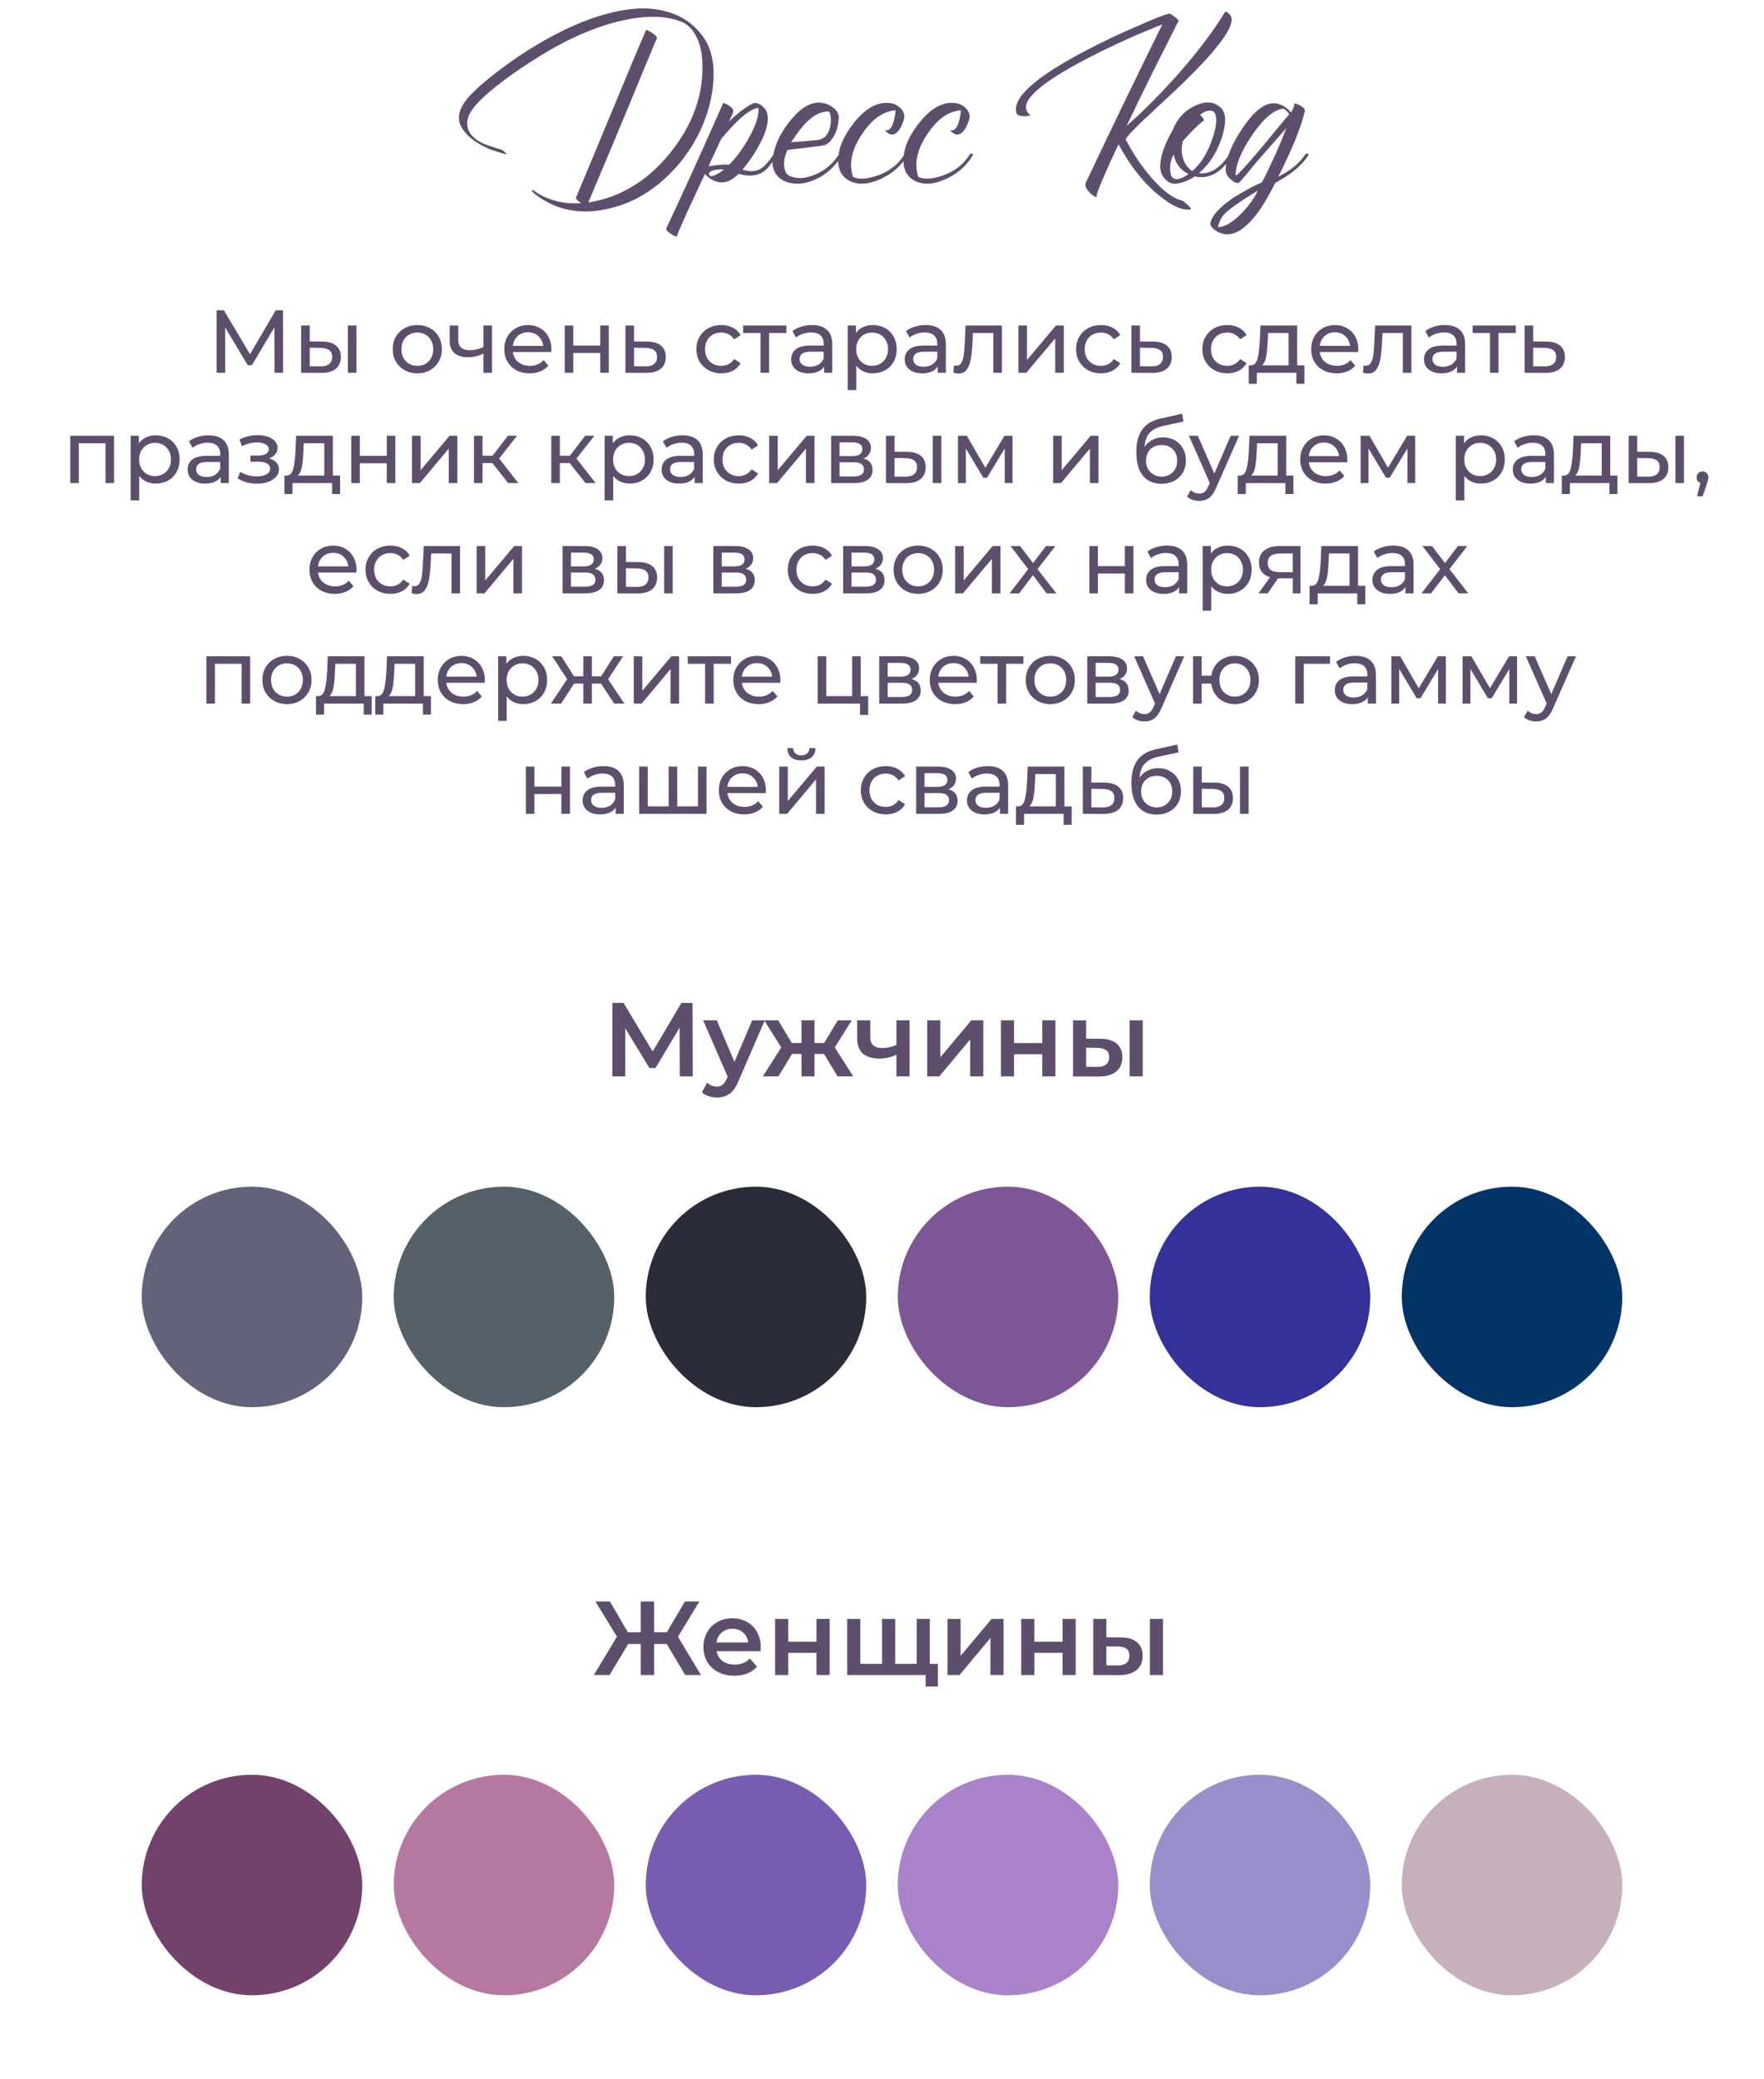
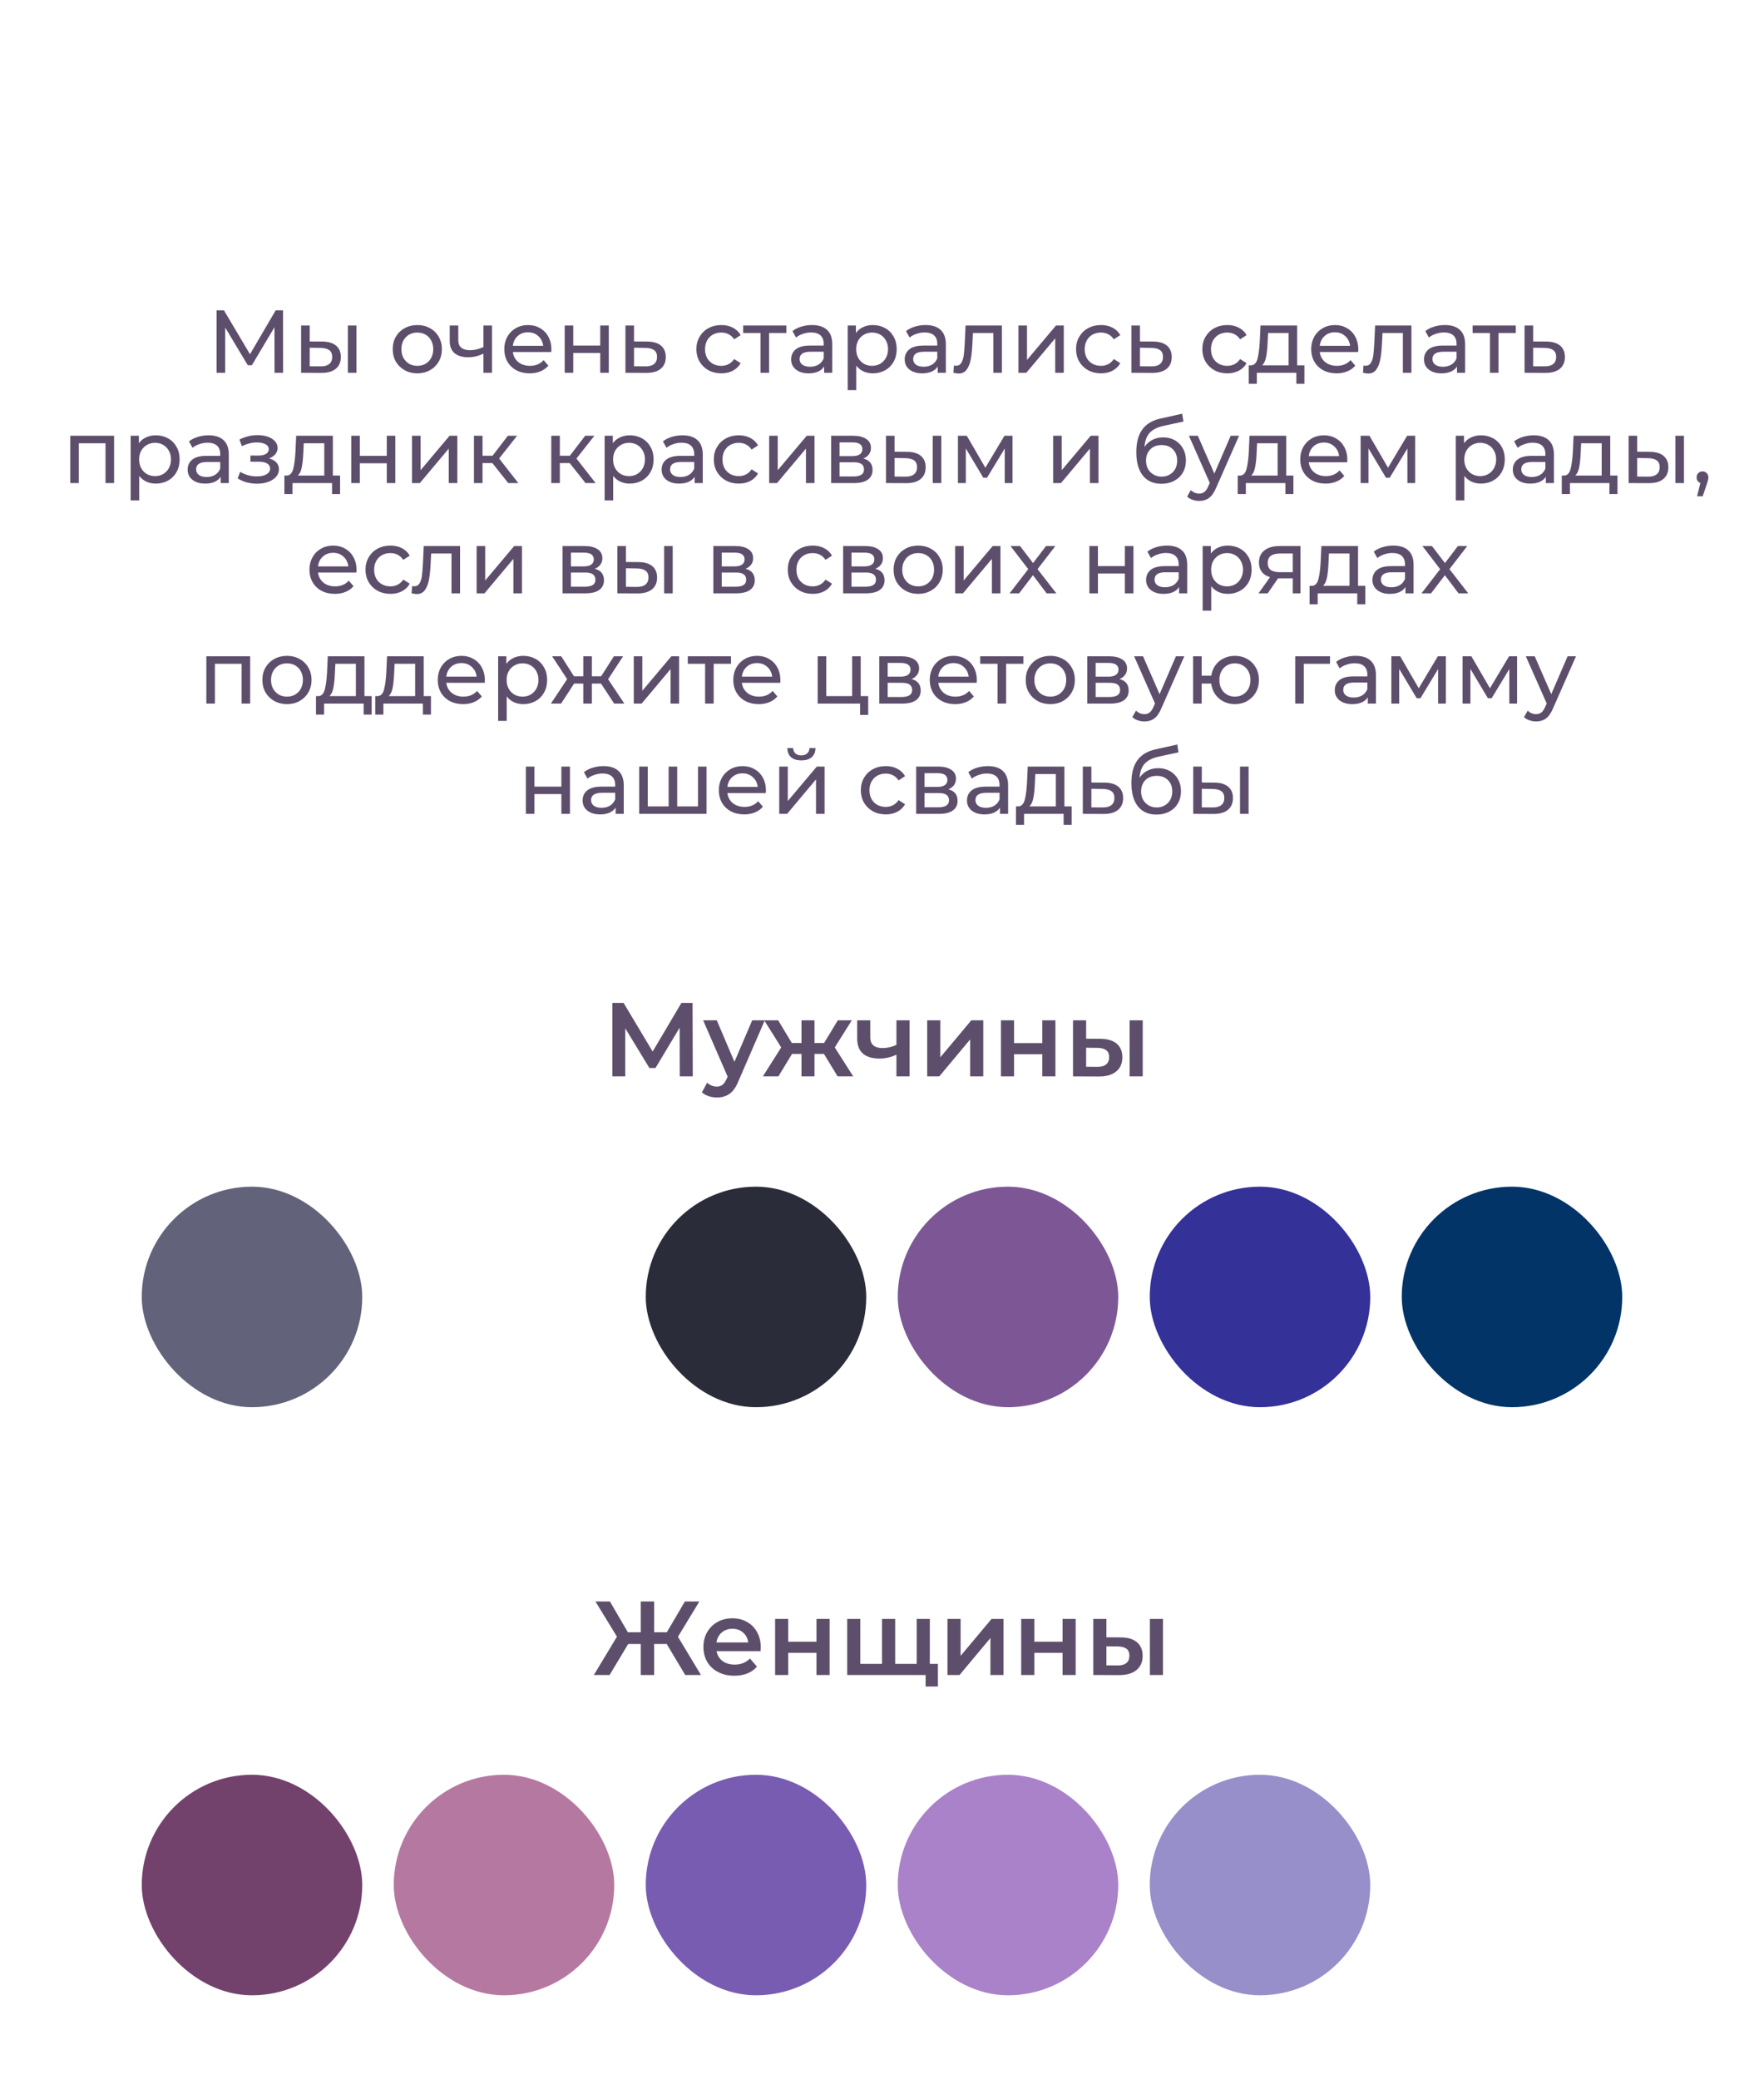
<svg xmlns="http://www.w3.org/2000/svg" width="336" height="396" viewBox="0 0 336 396" fill="none">
-   <path d="M95.279 28.43C95.639 28.52 95.939 28.715 96.179 29.015C96.209 29.015 96.239 29.045 96.269 29.105L96.404 29.24C96.494 29.36 96.464 29.405 96.314 29.375L95.414 29.105L94.514 28.835C93.854 28.625 93.284 28.415 92.804 28.205C90.314 27.065 88.649 25.67 87.809 24.02C86.999 22.43 87.434 20.645 89.114 18.665C90.404 17.165 92.489 15.335 95.369 13.175C97.619 11.465 99.959 9.89 102.389 8.45C107.069 5.69 111.389 3.77 115.349 2.69C119.489 1.55 123.044 1.31 126.014 1.97C129.374 2.66 132.014 4.34 133.934 7.01C135.374 9.02 136.034 11.63 135.914 14.84C135.764 18.41 134.849 21.905 133.169 25.325C131.519 28.655 129.344 31.55 126.644 34.01C123.254 37.1 119.489 39.05 115.349 39.86C110.279 40.91 105.824 39.965 101.984 37.025C101.954 37.025 101.894 36.98 101.804 36.89L101.579 36.665C101.339 36.455 101.249 36.32 101.309 36.26C101.369 36.17 101.519 36.2 101.759 36.35L102.029 36.53C102.119 36.59 102.179 36.635 102.209 36.665C102.899 37.145 103.754 37.565 104.774 37.925C106.604 38.585 108.584 38.84 110.714 38.69C110.384 38.48 110.129 38.285 109.949 38.105C109.739 37.895 109.664 37.73 109.724 37.61C110.654 35.36 111.539 33.245 112.379 31.265L117.689 18.485C119.789 13.385 121.574 9.14 123.044 5.75C123.104 5.63 123.479 5.795 124.169 6.245C124.889 6.695 125.204 7.04 125.114 7.28L122.459 13.625C121.049 17.105 119.324 21.275 117.284 26.135L112.064 38.555C113.894 38.285 115.709 37.775 117.509 37.025C120.899 35.585 123.914 33.38 126.554 30.41C131.474 24.86 133.889 18.905 133.799 12.545C133.799 9.635 133.124 7.325 131.774 5.615C131.564 5.345 131.369 5.15 131.189 5.03L131.009 4.85L130.919 4.805L130.874 4.76C130.964 4.82 130.949 4.805 130.829 4.715C130.799 4.715 130.784 4.7 130.784 4.67H130.694L130.649 4.625L130.604 4.58H130.649C130.499 4.49 130.394 4.43 130.334 4.4L130.199 4.31L130.019 4.22L129.614 4.085C128.534 3.635 127.199 3.35 125.609 3.23C122.579 3.05 119.114 3.575 115.214 4.805C111.044 6.155 106.859 8.15 102.659 10.79C100.349 12.2 98.129 13.7 95.999 15.29C93.479 17.18 91.664 18.785 90.554 20.105C88.904 21.995 88.559 23.735 89.519 25.325C90.059 26.135 90.914 26.81 92.084 27.35C92.534 27.53 93.074 27.725 93.704 27.935L94.514 28.205L95.279 28.43ZM146.142 21.68C146.472 23.09 146.022 24.95 144.792 27.26C143.892 29.03 142.767 30.71 141.417 32.3C142.797 32.75 143.967 32.69 144.927 32.12C145.617 31.7 146.412 30.815 147.312 29.465C147.882 29.285 148.107 29.285 147.987 29.465C147.027 31.175 146.097 32.3 145.197 32.84C144.027 33.53 142.527 33.62 140.697 33.11C138.537 35.27 136.392 35.285 134.262 33.155L133.902 33.92L133.497 34.775C133.167 35.495 132.882 36.11 132.642 36.62C131.952 38.12 131.367 39.38 130.887 40.4C129.567 43.34 128.922 44.855 128.952 44.945C129.012 45.065 128.922 45.08 128.682 44.99C128.472 44.93 128.217 44.81 127.917 44.63C127.587 44.42 127.332 44.225 127.152 44.045C126.942 43.805 126.867 43.61 126.927 43.46C129.987 36.98 133.572 29.09 137.682 19.79C137.712 19.76 137.727 19.73 137.727 19.7L137.682 19.61C138.012 19.64 138.402 19.805 138.852 20.105C139.362 20.435 139.632 20.75 139.662 21.05C139.692 21.23 139.602 21.545 139.392 21.995L139.122 22.58L138.897 23.12C140.337 21.68 141.777 20.57 143.217 19.79C143.757 19.49 144.357 19.58 145.017 20.06C145.647 20.54 146.022 21.08 146.142 21.68ZM137.457 26.315C137.067 27.065 136.632 27.995 136.152 29.105L135.522 30.41C135.282 30.95 135.102 31.37 134.982 31.67C136.572 31.4 137.877 31.295 138.897 31.355C140.217 30.035 141.447 28.37 142.587 26.36C143.937 23.99 144.567 22.055 144.477 20.555C143.517 20.645 142.287 21.38 140.787 22.76C140.247 23.27 139.647 23.885 138.987 24.605C138.777 24.845 138.507 25.145 138.177 25.505L137.817 25.955L137.457 26.315ZM135.207 33.47C135.447 33.62 135.882 33.53 136.512 33.2C137.052 32.93 137.517 32.615 137.907 32.255H137.232C136.812 32.285 136.437 32.33 136.107 32.39C135.117 32.6 134.817 32.96 135.207 33.47ZM150.001 28.565C149.491 29.555 149.281 30.575 149.371 31.625C149.461 32.585 149.776 33.2 150.316 33.47C151.636 34.1 153.211 34.055 155.041 33.335C156.991 32.585 158.566 31.295 159.766 29.465C159.826 29.345 159.946 29.27 160.126 29.24C160.306 29.24 160.411 29.315 160.441 29.465C159.211 31.565 157.561 33.11 155.491 34.1C153.511 35.03 151.651 35.225 149.911 34.685C149.011 34.385 148.321 33.89 147.841 33.2C147.211 32.33 147.001 31.22 147.211 29.87C147.631 27.35 148.861 24.905 150.901 22.535C153.271 19.775 155.581 18.92 157.831 19.97C158.341 20.21 158.776 20.51 159.136 20.87C159.556 21.32 159.766 21.785 159.766 22.265C159.736 23.675 159.421 24.905 158.821 25.955C158.251 26.975 157.561 27.56 156.751 27.71C156.241 27.8 155.566 27.89 154.726 27.98C154.186 28.07 153.466 28.16 152.566 28.25C150.886 28.43 150.031 28.535 150.001 28.565ZM157.786 21.23C156.406 21.23 155.041 21.89 153.691 23.21C153.181 23.72 152.641 24.35 152.071 25.1L151.351 26.135L150.676 27.08C152.596 26.96 154.246 26.825 155.626 26.675C157.066 26.525 157.921 25.565 158.191 23.795C158.281 23.165 158.281 22.58 158.191 22.04C158.101 21.5 157.966 21.23 157.786 21.23ZM162.481 33.695C163.531 34.205 165.046 34.13 167.026 33.47C169.336 32.69 171.076 31.355 172.246 29.465C172.306 29.345 172.426 29.27 172.606 29.24C172.786 29.24 172.891 29.315 172.921 29.465C171.661 31.595 169.891 33.155 167.611 34.145C165.331 35.165 163.381 35.255 161.761 34.415C160.561 33.785 159.871 32.75 159.691 31.31C159.421 28.88 160.396 26.255 162.616 23.435C164.986 20.435 167.416 19.19 169.906 19.7C170.506 19.82 171.046 20.12 171.526 20.6C172.036 21.14 172.276 21.71 172.246 22.31C172.216 22.61 172.111 22.985 171.931 23.435C171.751 23.915 171.541 24.335 171.301 24.695C170.611 25.625 169.921 25.865 169.231 25.415C169.201 25.415 169.156 25.385 169.096 25.325L168.871 25.145C168.661 24.995 168.571 24.89 168.601 24.83C168.631 24.8 168.661 24.785 168.691 24.785L168.826 24.83C169.306 24.86 169.711 24.47 170.041 23.66C170.341 22.88 170.521 21.995 170.581 21.005C168.211 21.185 166.081 22.7 164.191 25.55C162.211 28.49 161.641 31.205 162.481 33.695ZM174.918 33.695C175.968 34.205 177.483 34.13 179.463 33.47C181.773 32.69 183.513 31.355 184.683 29.465C184.743 29.345 184.863 29.27 185.043 29.24C185.223 29.24 185.328 29.315 185.358 29.465C184.098 31.595 182.328 33.155 180.048 34.145C177.768 35.165 175.818 35.255 174.198 34.415C172.998 33.785 172.308 32.75 172.128 31.31C171.858 28.88 172.833 26.255 175.053 23.435C177.423 20.435 179.853 19.19 182.343 19.7C182.943 19.82 183.483 20.12 183.963 20.6C184.473 21.14 184.713 21.71 184.683 22.31C184.653 22.61 184.548 22.985 184.368 23.435C184.188 23.915 183.978 24.335 183.738 24.695C183.048 25.625 182.358 25.865 181.668 25.415C181.638 25.415 181.593 25.385 181.533 25.325L181.308 25.145C181.098 24.995 181.008 24.89 181.038 24.83C181.068 24.8 181.098 24.785 181.128 24.785L181.263 24.83C181.743 24.86 182.148 24.47 182.478 23.66C182.778 22.88 182.958 21.995 183.018 21.005C180.648 21.185 178.518 22.7 176.628 25.55C174.648 28.49 174.078 31.205 174.918 33.695ZM234.615 3.635C234.675 5.735 231.42 9.95 224.85 16.28C223.86 17.21 222.63 18.365 221.16 19.745L220.26 20.555L219.45 21.365C218.79 21.965 218.265 22.445 217.875 22.805C215.715 24.875 214.56 26.12 214.41 26.54C215.85 29.33 217.515 31.79 219.405 33.92C221.535 36.38 223.455 37.805 225.165 38.195C225.195 38.195 225.345 38.3 225.615 38.51C225.885 38.72 226.125 38.93 226.335 39.14C226.965 39.74 227.025 39.995 226.515 39.905C225.045 40.055 223.125 39.155 220.755 37.205C217.845 34.865 215.28 31.625 213.06 27.485C213.03 27.545 212.985 27.65 212.925 27.8L212.79 28.025L212.655 28.295C212.445 28.775 212.25 29.21 212.07 29.6C211.47 30.86 210.96 31.985 210.54 32.975C209.22 35.945 208.68 37.475 208.92 37.565C208.41 37.445 207.885 37.07 207.345 36.44C206.775 35.78 206.61 35.21 206.85 34.73C211.53 24.83 216.375 14.81 221.385 4.67C220.935 4.82 220.215 5.105 219.225 5.525C218.025 6.005 216.75 6.545 215.4 7.145C211.71 8.795 208.425 10.4 205.545 11.96C196.905 16.64 193.8 19.955 196.23 21.905C196.29 21.965 196.2 22.01 195.96 22.04C195.72 22.1 195.45 22.13 195.15 22.13C194.76 22.13 194.445 22.1 194.205 22.04C193.875 21.92 193.68 21.755 193.62 21.545C192.72 18.695 197.13 14.72 206.85 9.62C210.03 7.94 213.495 6.305 217.245 4.715C218.595 4.115 219.81 3.605 220.89 3.185C221.85 2.825 222.42 2.63 222.6 2.6C222.81 2.57 223.185 2.765 223.725 3.185C224.295 3.575 224.535 3.86 224.445 4.04L222.105 8.72C221.055 10.76 220.245 12.365 219.675 13.535C217.785 17.345 216.09 20.825 214.59 23.975C217.44 21.485 220.485 18.455 223.725 14.885C227.835 10.295 231.045 6.08 233.355 2.24C233.565 2.21 233.805 2.33 234.075 2.6C234.405 2.9 234.585 3.245 234.615 3.635ZM232.604 20.6C233.564 21.56 233.609 23.42 232.739 26.18C231.809 29.03 230.354 31.295 228.374 32.975C229.244 33.095 230.129 32.93 231.029 32.48C232.169 31.88 233.189 30.875 234.089 29.465C234.149 29.345 234.269 29.27 234.449 29.24C234.629 29.24 234.734 29.315 234.764 29.465C232.784 32.825 230.384 34.205 227.564 33.605C227.024 33.995 226.334 34.34 225.494 34.64C224.684 34.91 224.069 35.03 223.649 35C222.929 34.94 222.314 34.595 221.804 33.965C221.264 33.335 220.994 32.585 220.994 31.715C220.994 29.855 221.789 27.53 223.379 24.74C224.249 22.55 225.689 21.005 227.699 20.105C229.709 19.175 231.344 19.34 232.604 20.6ZM229.274 22.985C228.974 23.165 228.479 23.585 227.789 24.245C226.979 25.025 226.154 25.895 225.314 26.855C224.984 28.115 225.014 29.285 225.404 30.365C225.764 31.355 226.334 32.09 227.114 32.57C228.644 31.28 229.874 29.36 230.804 26.81C231.644 24.44 231.869 22.745 231.479 21.725C231.299 21.215 230.879 21.005 230.219 21.095C229.619 21.155 229.079 21.425 228.599 21.905C228.869 22.175 229.079 22.415 229.229 22.625C229.319 22.805 229.334 22.925 229.274 22.985ZM223.604 34.01C224.174 34.31 225.104 34.025 226.394 33.155C224.834 32.375 223.889 31.13 223.559 29.42C223.079 30.29 222.854 31.205 222.884 32.165C222.884 33.155 223.124 33.77 223.604 34.01ZM243.499 33.65C245.899 32.42 247.594 31.025 248.584 29.465C248.644 29.345 248.764 29.27 248.944 29.24C249.124 29.24 249.229 29.315 249.259 29.465C248.089 31.415 245.974 33.2 242.914 34.82C241.864 36.89 240.934 38.525 240.124 39.725C238.894 41.555 237.589 42.935 236.209 43.865C234.649 44.795 233.194 44.87 231.844 44.09L231.664 43.955L231.439 43.82C231.259 43.7 231.109 43.58 230.989 43.46C230.659 43.13 230.509 42.815 230.539 42.515C230.839 41.015 232.399 39.335 235.219 37.475C236.179 36.875 237.229 36.275 238.369 35.675C238.789 35.465 239.194 35.27 239.584 35.09C239.884 34.97 240.124 34.865 240.304 34.775C240.694 34.175 241.324 32.915 242.194 30.995C243.244 28.775 244.189 26.57 245.029 24.38C243.229 26.42 241.624 28.25 240.214 29.87C239.644 30.5 239.119 31.115 238.639 31.715C238.279 32.165 237.919 32.6 237.559 33.02C236.569 34.22 236.014 34.835 235.894 34.865C235.534 34.895 235.129 34.73 234.679 34.37C234.289 34.07 233.989 33.755 233.779 33.425C233.479 32.975 233.389 32.36 233.509 31.58C233.779 29.42 234.934 26.885 236.974 23.975C239.314 20.615 241.474 19.22 243.454 19.79C244.354 20 245.164 20.54 245.884 21.41L246.154 21.05L246.559 20.015C246.529 19.955 246.514 19.895 246.514 19.835C246.514 19.745 246.529 19.7 246.559 19.7C246.919 19.73 247.339 19.895 247.819 20.195C248.359 20.525 248.599 20.84 248.539 21.14C247.939 23.93 246.259 28.1 243.499 33.65ZM235.354 33.38C235.504 33.59 236.944 32.075 239.674 28.835C240.124 28.295 240.679 27.635 241.339 26.855L242.149 25.865L242.959 24.875C244.219 23.345 245.089 22.31 245.569 21.77L245.389 21.5L245.164 21.23C244.954 20.99 244.729 20.81 244.489 20.69C242.659 20.87 240.664 22.55 238.504 25.73C236.404 28.82 235.354 31.37 235.354 33.38ZM231.979 43.28C233.329 43.22 234.829 42.335 236.479 40.625C237.859 39.215 238.894 37.775 239.584 36.305C236.314 38.285 234.199 39.77 233.239 40.76C232.669 41.33 232.249 42.17 231.979 43.28Z" fill="#5D4F6C" />
  <path d="M52.294 71L52.277 62.33L47.976 69.555H47.194L42.893 62.381V71H41.261V59.1H42.655L47.619 67.464L52.515 59.1H53.909L53.926 71H52.294ZM61.421 65.05C62.555 65.061 63.422 65.322 64.022 65.832C64.623 66.342 64.923 67.062 64.923 67.991C64.923 68.966 64.595 69.719 63.937 70.252C63.291 70.773 62.362 71.028 61.149 71.017L57.358 71V61.99H58.99V65.033L61.421 65.05ZM66.266 61.99H67.898V71H66.266V61.99ZM61.03 69.776C61.767 69.787 62.322 69.64 62.696 69.334C63.082 69.028 63.274 68.575 63.274 67.974C63.274 67.385 63.087 66.954 62.713 66.682C62.339 66.41 61.778 66.268 61.03 66.257L58.99 66.223V69.759L61.03 69.776ZM79.496 71.102C78.6 71.102 77.796 70.904 77.082 70.507C76.368 70.11 75.807 69.566 75.399 68.875C75.002 68.172 74.804 67.379 74.804 66.495C74.804 65.611 75.002 64.823 75.399 64.132C75.807 63.429 76.368 62.885 77.082 62.5C77.796 62.103 78.6 61.905 79.496 61.905C80.391 61.905 81.19 62.103 81.893 62.5C82.607 62.885 83.162 63.429 83.559 64.132C83.967 64.823 84.171 65.611 84.171 66.495C84.171 67.379 83.967 68.172 83.559 68.875C83.162 69.566 82.607 70.11 81.893 70.507C81.19 70.904 80.391 71.102 79.496 71.102ZM79.496 69.674C80.074 69.674 80.589 69.544 81.043 69.283C81.507 69.011 81.87 68.637 82.131 68.161C82.391 67.674 82.522 67.118 82.522 66.495C82.522 65.872 82.391 65.322 82.131 64.846C81.87 64.359 81.507 63.985 81.043 63.724C80.589 63.463 80.074 63.333 79.496 63.333C78.918 63.333 78.396 63.463 77.932 63.724C77.478 63.985 77.116 64.359 76.844 64.846C76.583 65.322 76.453 65.872 76.453 66.495C76.453 67.118 76.583 67.674 76.844 68.161C77.116 68.637 77.478 69.011 77.932 69.283C78.396 69.544 78.918 69.674 79.496 69.674ZM93.718 61.99V71H92.086V67.362C91.112 67.815 90.143 68.042 89.179 68.042C88.057 68.042 87.19 67.781 86.578 67.26C85.966 66.739 85.66 65.957 85.66 64.914V61.99H87.292V64.812C87.292 65.435 87.485 65.906 87.87 66.223C88.267 66.54 88.817 66.699 89.519 66.699C90.313 66.699 91.168 66.501 92.086 66.104V61.99H93.718ZM105.03 66.546C105.03 66.671 105.018 66.835 104.996 67.039H97.686C97.788 67.832 98.133 68.473 98.723 68.96C99.323 69.436 100.066 69.674 100.95 69.674C102.026 69.674 102.893 69.311 103.551 68.586L104.452 69.64C104.044 70.116 103.534 70.479 102.922 70.728C102.321 70.977 101.647 71.102 100.899 71.102C99.947 71.102 99.102 70.909 98.366 70.524C97.629 70.127 97.057 69.578 96.649 68.875C96.252 68.172 96.054 67.379 96.054 66.495C96.054 65.622 96.246 64.835 96.632 64.132C97.028 63.429 97.567 62.885 98.247 62.5C98.938 62.103 99.714 61.905 100.576 61.905C101.437 61.905 102.202 62.103 102.871 62.5C103.551 62.885 104.078 63.429 104.452 64.132C104.837 64.835 105.03 65.639 105.03 66.546ZM100.576 63.282C99.794 63.282 99.136 63.52 98.604 63.996C98.082 64.472 97.776 65.095 97.686 65.866H103.466C103.375 65.107 103.063 64.489 102.531 64.013C102.009 63.526 101.358 63.282 100.576 63.282ZM107.561 61.99H109.193V65.815H114.327V61.99H115.959V71H114.327V67.226H109.193V71H107.561V61.99ZM123.298 65.05C124.442 65.061 125.315 65.322 125.916 65.832C126.516 66.342 126.817 67.062 126.817 67.991C126.817 68.966 126.488 69.719 125.831 70.252C125.185 70.773 124.255 71.028 123.043 71.017L119.133 71V61.99H120.765V65.033L123.298 65.05ZM122.907 69.776C123.643 69.787 124.199 69.64 124.573 69.334C124.958 69.028 125.151 68.575 125.151 67.974C125.151 67.385 124.964 66.954 124.59 66.682C124.227 66.41 123.666 66.268 122.907 66.257L120.765 66.223V69.759L122.907 69.776ZM137.404 71.102C136.486 71.102 135.664 70.904 134.939 70.507C134.225 70.11 133.664 69.566 133.256 68.875C132.848 68.172 132.644 67.379 132.644 66.495C132.644 65.611 132.848 64.823 133.256 64.132C133.664 63.429 134.225 62.885 134.939 62.5C135.664 62.103 136.486 61.905 137.404 61.905C138.22 61.905 138.945 62.069 139.58 62.398C140.226 62.727 140.724 63.203 141.076 63.826L139.835 64.625C139.551 64.194 139.2 63.871 138.781 63.656C138.361 63.441 137.897 63.333 137.387 63.333C136.797 63.333 136.265 63.463 135.789 63.724C135.324 63.985 134.956 64.359 134.684 64.846C134.423 65.322 134.293 65.872 134.293 66.495C134.293 67.13 134.423 67.691 134.684 68.178C134.956 68.654 135.324 69.022 135.789 69.283C136.265 69.544 136.797 69.674 137.387 69.674C137.897 69.674 138.361 69.566 138.781 69.351C139.2 69.136 139.551 68.813 139.835 68.382L141.076 69.164C140.724 69.787 140.226 70.269 139.58 70.609C138.945 70.938 138.22 71.102 137.404 71.102ZM149.787 63.418H146.489V71H144.857V63.418H141.559V61.99H149.787V63.418ZM154.669 61.905C155.916 61.905 156.868 62.211 157.525 62.823C158.194 63.435 158.528 64.347 158.528 65.56V71H156.981V69.81C156.709 70.229 156.318 70.552 155.808 70.779C155.309 70.994 154.714 71.102 154.023 71.102C153.014 71.102 152.204 70.858 151.592 70.371C150.991 69.884 150.691 69.243 150.691 68.45C150.691 67.657 150.98 67.022 151.558 66.546C152.136 66.059 153.054 65.815 154.312 65.815H156.896V65.492C156.896 64.789 156.692 64.251 156.284 63.877C155.876 63.503 155.275 63.316 154.482 63.316C153.949 63.316 153.428 63.407 152.918 63.588C152.408 63.758 151.977 63.99 151.626 64.285L150.946 63.061C151.411 62.687 151.966 62.404 152.612 62.211C153.258 62.007 153.944 61.905 154.669 61.905ZM154.295 69.844C154.918 69.844 155.457 69.708 155.91 69.436C156.363 69.153 156.692 68.756 156.896 68.246V66.988H154.38C152.997 66.988 152.306 67.453 152.306 68.382C152.306 68.835 152.482 69.192 152.833 69.453C153.184 69.714 153.672 69.844 154.295 69.844ZM166.244 61.905C167.116 61.905 167.898 62.098 168.59 62.483C169.281 62.868 169.819 63.407 170.205 64.098C170.601 64.789 170.8 65.588 170.8 66.495C170.8 67.402 170.601 68.206 170.205 68.909C169.819 69.6 169.281 70.139 168.59 70.524C167.898 70.909 167.116 71.102 166.244 71.102C165.598 71.102 165.003 70.977 164.459 70.728C163.926 70.479 163.473 70.116 163.099 69.64V74.298H161.467V61.99H163.031V63.418C163.393 62.919 163.852 62.545 164.408 62.296C164.963 62.035 165.575 61.905 166.244 61.905ZM166.108 69.674C166.686 69.674 167.201 69.544 167.655 69.283C168.119 69.011 168.482 68.637 168.743 68.161C169.015 67.674 169.151 67.118 169.151 66.495C169.151 65.872 169.015 65.322 168.743 64.846C168.482 64.359 168.119 63.985 167.655 63.724C167.201 63.463 166.686 63.333 166.108 63.333C165.541 63.333 165.025 63.469 164.561 63.741C164.107 64.002 163.745 64.37 163.473 64.846C163.212 65.322 163.082 65.872 163.082 66.495C163.082 67.118 163.212 67.674 163.473 68.161C163.733 68.637 164.096 69.011 164.561 69.283C165.025 69.544 165.541 69.674 166.108 69.674ZM176.301 61.905C177.548 61.905 178.5 62.211 179.157 62.823C179.826 63.435 180.16 64.347 180.16 65.56V71H178.613V69.81C178.341 70.229 177.95 70.552 177.44 70.779C176.941 70.994 176.346 71.102 175.655 71.102C174.646 71.102 173.836 70.858 173.224 70.371C172.623 69.884 172.323 69.243 172.323 68.45C172.323 67.657 172.612 67.022 173.19 66.546C173.768 66.059 174.686 65.815 175.944 65.815H178.528V65.492C178.528 64.789 178.324 64.251 177.916 63.877C177.508 63.503 176.907 63.316 176.114 63.316C175.581 63.316 175.06 63.407 174.55 63.588C174.04 63.758 173.609 63.99 173.258 64.285L172.578 63.061C173.043 62.687 173.598 62.404 174.244 62.211C174.89 62.007 175.576 61.905 176.301 61.905ZM175.927 69.844C176.55 69.844 177.089 69.708 177.542 69.436C177.995 69.153 178.324 68.756 178.528 68.246V66.988H176.012C174.629 66.988 173.938 67.453 173.938 68.382C173.938 68.835 174.114 69.192 174.465 69.453C174.816 69.714 175.304 69.844 175.927 69.844ZM190.834 61.99V71H189.202V63.418H185.326L185.224 65.424C185.167 66.637 185.059 67.651 184.901 68.467C184.742 69.272 184.481 69.918 184.119 70.405C183.756 70.892 183.252 71.136 182.606 71.136C182.311 71.136 181.977 71.085 181.603 70.983L181.705 69.606C181.852 69.64 181.988 69.657 182.113 69.657C182.566 69.657 182.906 69.459 183.133 69.062C183.359 68.665 183.507 68.195 183.575 67.651C183.643 67.107 183.705 66.331 183.762 65.322L183.915 61.99H190.834ZM193.989 61.99H195.621V68.552L201.146 61.99H202.625V71H200.993V64.438L195.485 71H193.989V61.99ZM209.72 71.102C208.802 71.102 207.98 70.904 207.255 70.507C206.541 70.11 205.98 69.566 205.572 68.875C205.164 68.172 204.96 67.379 204.96 66.495C204.96 65.611 205.164 64.823 205.572 64.132C205.98 63.429 206.541 62.885 207.255 62.5C207.98 62.103 208.802 61.905 209.72 61.905C210.536 61.905 211.261 62.069 211.896 62.398C212.542 62.727 213.041 63.203 213.392 63.826L212.151 64.625C211.868 64.194 211.516 63.871 211.097 63.656C210.678 63.441 210.213 63.333 209.703 63.333C209.114 63.333 208.581 63.463 208.105 63.724C207.64 63.985 207.272 64.359 207 64.846C206.739 65.322 206.609 65.872 206.609 66.495C206.609 67.13 206.739 67.691 207 68.178C207.272 68.654 207.64 69.022 208.105 69.283C208.581 69.544 209.114 69.674 209.703 69.674C210.213 69.674 210.678 69.566 211.097 69.351C211.516 69.136 211.868 68.813 212.151 68.382L213.392 69.164C213.041 69.787 212.542 70.269 211.896 70.609C211.261 70.938 210.536 71.102 209.72 71.102ZM219.67 65.05C220.814 65.061 221.687 65.322 222.288 65.832C222.888 66.342 223.189 67.062 223.189 67.991C223.189 68.966 222.86 69.719 222.203 70.252C221.557 70.773 220.627 71.028 219.415 71.017L215.505 71V61.99H217.137V65.033L219.67 65.05ZM219.279 69.776C220.015 69.787 220.571 69.64 220.945 69.334C221.33 69.028 221.523 68.575 221.523 67.974C221.523 67.385 221.336 66.954 220.962 66.682C220.599 66.41 220.038 66.268 219.279 66.257L217.137 66.223V69.759L219.279 69.776ZM233.776 71.102C232.858 71.102 232.036 70.904 231.311 70.507C230.597 70.11 230.036 69.566 229.628 68.875C229.22 68.172 229.016 67.379 229.016 66.495C229.016 65.611 229.22 64.823 229.628 64.132C230.036 63.429 230.597 62.885 231.311 62.5C232.036 62.103 232.858 61.905 233.776 61.905C234.592 61.905 235.317 62.069 235.952 62.398C236.598 62.727 237.096 63.203 237.448 63.826L236.207 64.625C235.923 64.194 235.572 63.871 235.153 63.656C234.733 63.441 234.269 63.333 233.759 63.333C233.169 63.333 232.637 63.463 232.161 63.724C231.696 63.985 231.328 64.359 231.056 64.846C230.795 65.322 230.665 65.872 230.665 66.495C230.665 67.13 230.795 67.691 231.056 68.178C231.328 68.654 231.696 69.022 232.161 69.283C232.637 69.544 233.169 69.674 233.759 69.674C234.269 69.674 234.733 69.566 235.153 69.351C235.572 69.136 235.923 68.813 236.207 68.382L237.448 69.164C237.096 69.787 236.598 70.269 235.952 70.609C235.317 70.938 234.592 71.102 233.776 71.102ZM248.458 69.572V73.091H246.928V71H239.397V73.091H237.85V69.572H238.326C238.904 69.538 239.301 69.13 239.516 68.348C239.731 67.566 239.879 66.461 239.958 65.033L240.094 61.99H247.081V69.572H248.458ZM241.454 65.152C241.409 66.285 241.312 67.226 241.165 67.974C241.029 68.711 240.774 69.243 240.4 69.572H245.449V63.418H241.539L241.454 65.152ZM258.727 66.546C258.727 66.671 258.716 66.835 258.693 67.039H251.383C251.485 67.832 251.831 68.473 252.42 68.96C253.021 69.436 253.763 69.674 254.647 69.674C255.724 69.674 256.591 69.311 257.248 68.586L258.149 69.64C257.741 70.116 257.231 70.479 256.619 70.728C256.018 70.977 255.344 71.102 254.596 71.102C253.644 71.102 252.8 70.909 252.063 70.524C251.326 70.127 250.754 69.578 250.346 68.875C249.949 68.172 249.751 67.379 249.751 66.495C249.751 65.622 249.944 64.835 250.329 64.132C250.726 63.429 251.264 62.885 251.944 62.5C252.635 62.103 253.412 61.905 254.273 61.905C255.134 61.905 255.899 62.103 256.568 62.5C257.248 62.885 257.775 63.429 258.149 64.132C258.534 64.835 258.727 65.639 258.727 66.546ZM254.273 63.282C253.491 63.282 252.834 63.52 252.301 63.996C251.78 64.472 251.474 65.095 251.383 65.866H257.163C257.072 65.107 256.761 64.489 256.228 64.013C255.707 63.526 255.055 63.282 254.273 63.282ZM268.844 61.99V71H267.212V63.418H263.336L263.234 65.424C263.178 66.637 263.07 67.651 262.911 68.467C262.753 69.272 262.492 69.918 262.129 70.405C261.767 70.892 261.262 71.136 260.616 71.136C260.322 71.136 259.987 71.085 259.613 70.983L259.715 69.606C259.863 69.64 259.999 69.657 260.123 69.657C260.577 69.657 260.917 69.459 261.143 69.062C261.37 68.665 261.517 68.195 261.585 67.651C261.653 67.107 261.716 66.331 261.772 65.322L261.925 61.99H268.844ZM275.213 61.905C276.46 61.905 277.412 62.211 278.069 62.823C278.738 63.435 279.072 64.347 279.072 65.56V71H277.525V69.81C277.253 70.229 276.862 70.552 276.352 70.779C275.853 70.994 275.258 71.102 274.567 71.102C273.558 71.102 272.748 70.858 272.136 70.371C271.535 69.884 271.235 69.243 271.235 68.45C271.235 67.657 271.524 67.022 272.102 66.546C272.68 66.059 273.598 65.815 274.856 65.815H277.44V65.492C277.44 64.789 277.236 64.251 276.828 63.877C276.42 63.503 275.819 63.316 275.026 63.316C274.493 63.316 273.972 63.407 273.462 63.588C272.952 63.758 272.521 63.99 272.17 64.285L271.49 63.061C271.955 62.687 272.51 62.404 273.156 62.211C273.802 62.007 274.488 61.905 275.213 61.905ZM274.839 69.844C275.462 69.844 276.001 69.708 276.454 69.436C276.907 69.153 277.236 68.756 277.44 68.246V66.988H274.924C273.541 66.988 272.85 67.453 272.85 68.382C272.85 68.835 273.026 69.192 273.377 69.453C273.728 69.714 274.216 69.844 274.839 69.844ZM288.726 63.418H285.428V71H283.796V63.418H280.498V61.99H288.726V63.418ZM294.559 65.05C295.704 65.061 296.577 65.322 297.177 65.832C297.778 66.342 298.078 67.062 298.078 67.991C298.078 68.966 297.75 69.719 297.092 70.252C296.446 70.773 295.517 71.028 294.304 71.017L290.394 71V61.99H292.026V65.033L294.559 65.05ZM294.168 69.776C294.905 69.787 295.46 69.64 295.834 69.334C296.22 69.028 296.412 68.575 296.412 67.974C296.412 67.385 296.225 66.954 295.851 66.682C295.489 66.41 294.928 66.268 294.168 66.257L292.026 66.223V69.759L294.168 69.776ZM21.728 82.99V92H20.096V84.418H15.013V92H13.381V82.99H21.728ZM29.663 82.905C30.535 82.905 31.317 83.098 32.009 83.483C32.7 83.868 33.238 84.407 33.624 85.098C34.02 85.789 34.219 86.588 34.219 87.495C34.219 88.402 34.02 89.206 33.624 89.909C33.238 90.6 32.7 91.139 32.009 91.524C31.317 91.909 30.535 92.102 29.663 92.102C29.017 92.102 28.422 91.977 27.878 91.728C27.345 91.479 26.892 91.116 26.518 90.64V95.298H24.886V82.99H26.45V84.418C26.812 83.919 27.271 83.545 27.827 83.296C28.382 83.035 28.994 82.905 29.663 82.905ZM29.527 90.674C30.105 90.674 30.62 90.544 31.074 90.283C31.538 90.011 31.901 89.637 32.162 89.161C32.434 88.674 32.57 88.118 32.57 87.495C32.57 86.872 32.434 86.322 32.162 85.846C31.901 85.359 31.538 84.985 31.074 84.724C30.62 84.463 30.105 84.333 29.527 84.333C28.96 84.333 28.444 84.469 27.98 84.741C27.526 85.002 27.164 85.37 26.892 85.846C26.631 86.322 26.501 86.872 26.501 87.495C26.501 88.118 26.631 88.674 26.892 89.161C27.152 89.637 27.515 90.011 27.98 90.283C28.444 90.544 28.96 90.674 29.527 90.674ZM39.72 82.905C40.966 82.905 41.918 83.211 42.576 83.823C43.244 84.435 43.579 85.347 43.579 86.56V92H42.032V90.81C41.76 91.229 41.369 91.552 40.859 91.779C40.36 91.994 39.765 92.102 39.074 92.102C38.065 92.102 37.255 91.858 36.643 91.371C36.042 90.884 35.742 90.243 35.742 89.45C35.742 88.657 36.031 88.022 36.609 87.546C37.187 87.059 38.105 86.815 39.363 86.815H41.947V86.492C41.947 85.789 41.743 85.251 41.335 84.877C40.927 84.503 40.326 84.316 39.533 84.316C39 84.316 38.479 84.407 37.969 84.588C37.459 84.758 37.028 84.99 36.677 85.285L35.997 84.061C36.461 83.687 37.017 83.404 37.663 83.211C38.309 83.007 38.994 82.905 39.72 82.905ZM39.346 90.844C39.969 90.844 40.507 90.708 40.961 90.436C41.414 90.153 41.743 89.756 41.947 89.246V87.988H39.431C38.048 87.988 37.357 88.453 37.357 89.382C37.357 89.835 37.532 90.192 37.884 90.453C38.235 90.714 38.722 90.844 39.346 90.844ZM51.247 87.308C51.848 87.467 52.312 87.722 52.641 88.073C52.97 88.424 53.134 88.861 53.134 89.382C53.134 89.915 52.953 90.391 52.59 90.81C52.227 91.218 51.723 91.541 51.077 91.779C50.442 92.006 49.728 92.119 48.935 92.119C48.266 92.119 47.609 92.034 46.963 91.864C46.328 91.683 45.762 91.428 45.263 91.099L45.756 89.858C46.187 90.13 46.68 90.345 47.235 90.504C47.79 90.651 48.351 90.725 48.918 90.725C49.689 90.725 50.301 90.595 50.754 90.334C51.219 90.062 51.451 89.699 51.451 89.246C51.451 88.827 51.264 88.504 50.89 88.277C50.527 88.05 50.012 87.937 49.343 87.937H47.694V86.764H49.224C49.836 86.764 50.318 86.656 50.669 86.441C51.02 86.226 51.196 85.931 51.196 85.557C51.196 85.149 50.986 84.832 50.567 84.605C50.159 84.378 49.604 84.265 48.901 84.265C48.006 84.265 47.059 84.497 46.062 84.962L45.62 83.704C46.719 83.149 47.87 82.871 49.071 82.871C49.796 82.871 50.448 82.973 51.026 83.177C51.604 83.381 52.057 83.67 52.386 84.044C52.715 84.418 52.879 84.843 52.879 85.319C52.879 85.761 52.732 86.158 52.437 86.509C52.142 86.86 51.746 87.127 51.247 87.308ZM64.778 90.572V94.091H63.248V92H55.717V94.091H54.17V90.572H54.646C55.224 90.538 55.621 90.13 55.836 89.348C56.051 88.566 56.199 87.461 56.278 86.033L56.414 82.99H63.401V90.572H64.778ZM57.774 86.152C57.729 87.285 57.633 88.226 57.485 88.974C57.349 89.711 57.094 90.243 56.72 90.572H61.769V84.418H57.859L57.774 86.152ZM66.904 82.99H68.536V86.815H73.67V82.99H75.302V92H73.67V88.226H68.536V92H66.904V82.99ZM78.475 82.99H80.108V89.552L85.632 82.99H87.112V92H85.48V85.438L79.972 92H78.475V82.99ZM93.781 88.192H91.911V92H90.279V82.99H91.911V86.798H93.815L96.739 82.99H98.49L95.073 87.325L98.728 92H96.807L93.781 88.192ZM108.507 88.192H106.637V92H105.005V82.99H106.637V86.798H108.541L111.465 82.99H113.216L109.799 87.325L113.454 92H111.533L108.507 88.192ZM119.942 82.905C120.815 82.905 121.597 83.098 122.288 83.483C122.979 83.868 123.518 84.407 123.903 85.098C124.3 85.789 124.498 86.588 124.498 87.495C124.498 88.402 124.3 89.206 123.903 89.909C123.518 90.6 122.979 91.139 122.288 91.524C121.597 91.909 120.815 92.102 119.942 92.102C119.296 92.102 118.701 91.977 118.157 91.728C117.624 91.479 117.171 91.116 116.797 90.64V95.298H115.165V82.99H116.729V84.418C117.092 83.919 117.551 83.545 118.106 83.296C118.661 83.035 119.273 82.905 119.942 82.905ZM119.806 90.674C120.384 90.674 120.9 90.544 121.353 90.283C121.818 90.011 122.18 89.637 122.441 89.161C122.713 88.674 122.849 88.118 122.849 87.495C122.849 86.872 122.713 86.322 122.441 85.846C122.18 85.359 121.818 84.985 121.353 84.724C120.9 84.463 120.384 84.333 119.806 84.333C119.239 84.333 118.724 84.469 118.259 84.741C117.806 85.002 117.443 85.37 117.171 85.846C116.91 86.322 116.78 86.872 116.78 87.495C116.78 88.118 116.91 88.674 117.171 89.161C117.432 89.637 117.794 90.011 118.259 90.283C118.724 90.544 119.239 90.674 119.806 90.674ZM129.999 82.905C131.246 82.905 132.198 83.211 132.855 83.823C133.524 84.435 133.858 85.347 133.858 86.56V92H132.311V90.81C132.039 91.229 131.648 91.552 131.138 91.779C130.639 91.994 130.044 92.102 129.353 92.102C128.344 92.102 127.534 91.858 126.922 91.371C126.321 90.884 126.021 90.243 126.021 89.45C126.021 88.657 126.31 88.022 126.888 87.546C127.466 87.059 128.384 86.815 129.642 86.815H132.226V86.492C132.226 85.789 132.022 85.251 131.614 84.877C131.206 84.503 130.605 84.316 129.812 84.316C129.279 84.316 128.758 84.407 128.248 84.588C127.738 84.758 127.307 84.99 126.956 85.285L126.276 84.061C126.741 83.687 127.296 83.404 127.942 83.211C128.588 83.007 129.274 82.905 129.999 82.905ZM129.625 90.844C130.248 90.844 130.787 90.708 131.24 90.436C131.693 90.153 132.022 89.756 132.226 89.246V87.988H129.71C128.327 87.988 127.636 88.453 127.636 89.382C127.636 89.835 127.812 90.192 128.163 90.453C128.514 90.714 129.002 90.844 129.625 90.844ZM140.724 92.102C139.806 92.102 138.984 91.904 138.259 91.507C137.545 91.11 136.984 90.566 136.576 89.875C136.168 89.172 135.964 88.379 135.964 87.495C135.964 86.611 136.168 85.823 136.576 85.132C136.984 84.429 137.545 83.885 138.259 83.5C138.984 83.103 139.806 82.905 140.724 82.905C141.54 82.905 142.265 83.069 142.9 83.398C143.546 83.727 144.044 84.203 144.396 84.826L143.155 85.625C142.871 85.194 142.52 84.871 142.101 84.656C141.681 84.441 141.217 84.333 140.707 84.333C140.117 84.333 139.585 84.463 139.109 84.724C138.644 84.985 138.276 85.359 138.004 85.846C137.743 86.322 137.613 86.872 137.613 87.495C137.613 88.13 137.743 88.691 138.004 89.178C138.276 89.654 138.644 90.022 139.109 90.283C139.585 90.544 140.117 90.674 140.707 90.674C141.217 90.674 141.681 90.566 142.101 90.351C142.52 90.136 142.871 89.813 143.155 89.382L144.396 90.164C144.044 90.787 143.546 91.269 142.9 91.609C142.265 91.938 141.54 92.102 140.724 92.102ZM146.509 82.99H148.141V89.552L153.666 82.99H155.145V92H153.513V85.438L148.005 92H146.509V82.99ZM164.449 87.325C165.617 87.62 166.2 88.351 166.2 89.518C166.2 90.311 165.9 90.923 165.299 91.354C164.71 91.785 163.826 92 162.647 92H158.312V82.99H162.494C163.56 82.99 164.393 83.194 164.993 83.602C165.594 83.999 165.894 84.565 165.894 85.302C165.894 85.778 165.764 86.192 165.503 86.543C165.254 86.883 164.903 87.144 164.449 87.325ZM159.91 86.866H162.358C162.982 86.866 163.452 86.753 163.769 86.526C164.098 86.299 164.262 85.971 164.262 85.54C164.262 84.679 163.628 84.248 162.358 84.248H159.91V86.866ZM162.528 90.742C163.208 90.742 163.718 90.634 164.058 90.419C164.398 90.204 164.568 89.869 164.568 89.416C164.568 88.951 164.41 88.606 164.092 88.379C163.786 88.152 163.299 88.039 162.63 88.039H159.91V90.742H162.528ZM172.818 86.05C173.951 86.061 174.818 86.322 175.419 86.832C176.019 87.342 176.32 88.062 176.32 88.991C176.32 89.966 175.991 90.719 175.334 91.252C174.688 91.773 173.758 92.028 172.546 92.017L168.755 92V82.99H170.387V86.033L172.818 86.05ZM177.663 82.99H179.295V92H177.663V82.99ZM172.427 90.776C173.163 90.787 173.719 90.64 174.093 90.334C174.478 90.028 174.671 89.575 174.671 88.974C174.671 88.385 174.484 87.954 174.11 87.682C173.736 87.41 173.175 87.268 172.427 87.257L170.387 87.223V90.759L172.427 90.776ZM192.855 82.99V92H191.376V85.421L188.01 90.98H187.296L183.964 85.404V92H182.468V82.99H184.151L187.687 89.076L191.325 82.99H192.855ZM200.597 82.99H202.229V89.552L207.754 82.99H209.233V92H207.601V85.438L202.093 92H200.597V82.99ZM221.556 83.296C222.394 83.296 223.142 83.483 223.8 83.857C224.457 84.231 224.967 84.752 225.33 85.421C225.704 86.078 225.891 86.832 225.891 87.682C225.891 88.555 225.692 89.331 225.296 90.011C224.91 90.68 224.361 91.201 223.647 91.575C222.944 91.949 222.139 92.136 221.233 92.136C219.703 92.136 218.518 91.615 217.68 90.572C216.852 89.518 216.439 88.039 216.439 86.135C216.439 84.288 216.818 82.843 217.578 81.8C218.337 80.746 219.499 80.049 221.063 79.709L225.177 78.791L225.415 80.287L221.624 81.103C220.445 81.364 219.567 81.806 218.989 82.429C218.411 83.052 218.082 83.948 218.003 85.115C218.388 84.537 218.887 84.089 219.499 83.772C220.111 83.455 220.796 83.296 221.556 83.296ZM221.267 90.776C221.845 90.776 222.355 90.646 222.797 90.385C223.25 90.124 223.601 89.767 223.851 89.314C224.1 88.849 224.225 88.322 224.225 87.733C224.225 86.838 223.953 86.118 223.409 85.574C222.865 85.03 222.151 84.758 221.267 84.758C220.383 84.758 219.663 85.03 219.108 85.574C218.564 86.118 218.292 86.838 218.292 87.733C218.292 88.322 218.416 88.849 218.666 89.314C218.926 89.767 219.283 90.124 219.737 90.385C220.19 90.646 220.7 90.776 221.267 90.776ZM236.014 82.99L231.645 92.901C231.259 93.819 230.806 94.465 230.285 94.839C229.775 95.213 229.157 95.4 228.432 95.4C227.99 95.4 227.559 95.326 227.14 95.179C226.732 95.043 226.392 94.839 226.12 94.567L226.817 93.343C227.281 93.785 227.82 94.006 228.432 94.006C228.828 94.006 229.157 93.898 229.418 93.683C229.69 93.479 229.933 93.122 230.149 92.612L230.438 91.983L226.46 82.99H228.16L231.305 90.198L234.416 82.99H236.014ZM246.366 90.572V94.091H244.836V92H237.305V94.091H235.758V90.572H236.234C236.812 90.538 237.209 90.13 237.424 89.348C237.639 88.566 237.787 87.461 237.866 86.033L238.002 82.99H244.989V90.572H246.366ZM239.362 86.152C239.317 87.285 239.22 88.226 239.073 88.974C238.937 89.711 238.682 90.243 238.308 90.572H243.357V84.418H239.447L239.362 86.152ZM256.635 87.546C256.635 87.671 256.624 87.835 256.601 88.039H249.291C249.393 88.832 249.739 89.473 250.328 89.96C250.929 90.436 251.671 90.674 252.555 90.674C253.632 90.674 254.499 90.311 255.156 89.586L256.057 90.64C255.649 91.116 255.139 91.479 254.527 91.728C253.926 91.977 253.252 92.102 252.504 92.102C251.552 92.102 250.708 91.909 249.971 91.524C249.234 91.127 248.662 90.578 248.254 89.875C247.857 89.172 247.659 88.379 247.659 87.495C247.659 86.622 247.852 85.835 248.237 85.132C248.634 84.429 249.172 83.885 249.852 83.5C250.543 83.103 251.32 82.905 252.181 82.905C253.042 82.905 253.807 83.103 254.476 83.5C255.156 83.885 255.683 84.429 256.057 85.132C256.442 85.835 256.635 86.639 256.635 87.546ZM252.181 84.282C251.399 84.282 250.742 84.52 250.209 84.996C249.688 85.472 249.382 86.095 249.291 86.866H255.071C254.98 86.107 254.669 85.489 254.136 85.013C253.615 84.526 252.963 84.282 252.181 84.282ZM269.554 82.99V92H268.075V85.421L264.709 90.98H263.995L260.663 85.404V92H259.167V82.99H260.85L264.386 89.076L268.024 82.99H269.554ZM282.073 82.905C282.946 82.905 283.728 83.098 284.419 83.483C285.11 83.868 285.649 84.407 286.034 85.098C286.431 85.789 286.629 86.588 286.629 87.495C286.629 88.402 286.431 89.206 286.034 89.909C285.649 90.6 285.11 91.139 284.419 91.524C283.728 91.909 282.946 92.102 282.073 92.102C281.427 92.102 280.832 91.977 280.288 91.728C279.755 91.479 279.302 91.116 278.928 90.64V95.298H277.296V82.99H278.86V84.418C279.223 83.919 279.682 83.545 280.237 83.296C280.792 83.035 281.404 82.905 282.073 82.905ZM281.937 90.674C282.515 90.674 283.031 90.544 283.484 90.283C283.949 90.011 284.311 89.637 284.572 89.161C284.844 88.674 284.98 88.118 284.98 87.495C284.98 86.872 284.844 86.322 284.572 85.846C284.311 85.359 283.949 84.985 283.484 84.724C283.031 84.463 282.515 84.333 281.937 84.333C281.37 84.333 280.855 84.469 280.39 84.741C279.937 85.002 279.574 85.37 279.302 85.846C279.041 86.322 278.911 86.872 278.911 87.495C278.911 88.118 279.041 88.674 279.302 89.161C279.563 89.637 279.925 90.011 280.39 90.283C280.855 90.544 281.37 90.674 281.937 90.674ZM292.13 82.905C293.377 82.905 294.329 83.211 294.986 83.823C295.655 84.435 295.989 85.347 295.989 86.56V92H294.442V90.81C294.17 91.229 293.779 91.552 293.269 91.779C292.77 91.994 292.175 92.102 291.484 92.102C290.475 92.102 289.665 91.858 289.053 91.371C288.452 90.884 288.152 90.243 288.152 89.45C288.152 88.657 288.441 88.022 289.019 87.546C289.597 87.059 290.515 86.815 291.773 86.815H294.357V86.492C294.357 85.789 294.153 85.251 293.745 84.877C293.337 84.503 292.736 84.316 291.943 84.316C291.41 84.316 290.889 84.407 290.379 84.588C289.869 84.758 289.438 84.99 289.087 85.285L288.407 84.061C288.872 83.687 289.427 83.404 290.073 83.211C290.719 83.007 291.405 82.905 292.13 82.905ZM291.756 90.844C292.379 90.844 292.918 90.708 293.371 90.436C293.824 90.153 294.153 89.756 294.357 89.246V87.988H291.841C290.458 87.988 289.767 88.453 289.767 89.382C289.767 89.835 289.943 90.192 290.294 90.453C290.645 90.714 291.133 90.844 291.756 90.844ZM308.091 90.572V94.091H306.561V92H299.03V94.091H297.483V90.572H297.959C298.537 90.538 298.933 90.13 299.149 89.348C299.364 88.566 299.511 87.461 299.591 86.033L299.727 82.99H306.714V90.572H308.091ZM301.087 86.152C301.041 87.285 300.945 88.226 300.798 88.974C300.662 89.711 300.407 90.243 300.033 90.572H305.082V84.418H301.172L301.087 86.152ZM314.28 86.05C315.413 86.061 316.28 86.322 316.881 86.832C317.481 87.342 317.782 88.062 317.782 88.991C317.782 89.966 317.453 90.719 316.796 91.252C316.15 91.773 315.22 92.028 314.008 92.017L310.217 92V82.99H311.849V86.033L314.28 86.05ZM319.125 82.99H320.757V92H319.125V82.99ZM313.889 90.776C314.625 90.787 315.181 90.64 315.555 90.334C315.94 90.028 316.133 89.575 316.133 88.974C316.133 88.385 315.946 87.954 315.572 87.682C315.198 87.41 314.637 87.268 313.889 87.257L311.849 87.223V90.759L313.889 90.776ZM324.304 89.773C324.621 89.773 324.882 89.886 325.086 90.113C325.301 90.328 325.409 90.6 325.409 90.929C325.409 91.099 325.386 91.263 325.341 91.422C325.307 91.581 325.233 91.824 325.12 92.153L324.321 94.516H323.25L323.879 91.983C323.663 91.904 323.488 91.773 323.352 91.592C323.227 91.399 323.165 91.178 323.165 90.929C323.165 90.589 323.272 90.311 323.488 90.096C323.703 89.881 323.975 89.773 324.304 89.773ZM67.917 108.546C67.917 108.671 67.906 108.835 67.883 109.039H60.573C60.675 109.832 61.02 110.473 61.61 110.96C62.211 111.436 62.953 111.674 63.837 111.674C64.913 111.674 65.781 111.311 66.438 110.586L67.339 111.64C66.931 112.116 66.421 112.479 65.809 112.728C65.208 112.977 64.534 113.102 63.786 113.102C62.834 113.102 61.989 112.909 61.253 112.524C60.516 112.127 59.944 111.578 59.536 110.875C59.139 110.172 58.941 109.379 58.941 108.495C58.941 107.622 59.133 106.835 59.519 106.132C59.916 105.429 60.454 104.885 61.134 104.5C61.825 104.103 62.602 103.905 63.463 103.905C64.324 103.905 65.089 104.103 65.758 104.5C66.438 104.885 66.965 105.429 67.339 106.132C67.724 106.835 67.917 107.639 67.917 108.546ZM63.463 105.282C62.681 105.282 62.023 105.52 61.491 105.996C60.969 106.472 60.663 107.095 60.573 107.866H66.353C66.262 107.107 65.951 106.489 65.418 106.013C64.897 105.526 64.245 105.282 63.463 105.282ZM74.376 113.102C73.458 113.102 72.636 112.904 71.911 112.507C71.197 112.11 70.636 111.566 70.228 110.875C69.82 110.172 69.616 109.379 69.616 108.495C69.616 107.611 69.82 106.823 70.228 106.132C70.636 105.429 71.197 104.885 71.911 104.5C72.636 104.103 73.458 103.905 74.376 103.905C75.192 103.905 75.917 104.069 76.552 104.398C77.198 104.727 77.696 105.203 78.048 105.826L76.807 106.625C76.523 106.194 76.172 105.871 75.753 105.656C75.333 105.441 74.869 105.333 74.359 105.333C73.769 105.333 73.237 105.463 72.761 105.724C72.296 105.985 71.928 106.359 71.656 106.846C71.395 107.322 71.265 107.872 71.265 108.495C71.265 109.13 71.395 109.691 71.656 110.178C71.928 110.654 72.296 111.022 72.761 111.283C73.237 111.544 73.769 111.674 74.359 111.674C74.869 111.674 75.333 111.566 75.753 111.351C76.172 111.136 76.523 110.813 76.807 110.382L78.048 111.164C77.696 111.787 77.198 112.269 76.552 112.609C75.917 112.938 75.192 113.102 74.376 113.102ZM87.63 103.99V113H85.998V105.418H82.122L82.02 107.424C81.963 108.637 81.856 109.651 81.697 110.467C81.538 111.272 81.278 111.918 80.915 112.405C80.552 112.892 80.048 113.136 79.402 113.136C79.107 113.136 78.773 113.085 78.399 112.983L78.501 111.606C78.648 111.64 78.784 111.657 78.909 111.657C79.362 111.657 79.702 111.459 79.929 111.062C80.156 110.665 80.303 110.195 80.371 109.651C80.439 109.107 80.501 108.331 80.558 107.322L80.711 103.99H87.63ZM90.786 103.99H92.418V110.552L97.943 103.99H99.422V113H97.79V106.438L92.282 113H90.786V103.99ZM113.292 108.325C114.459 108.62 115.043 109.351 115.043 110.518C115.043 111.311 114.742 111.923 114.142 112.354C113.552 112.785 112.668 113 111.49 113H107.155V103.99H111.337C112.402 103.99 113.235 104.194 113.836 104.602C114.436 104.999 114.737 105.565 114.737 106.302C114.737 106.778 114.606 107.192 114.346 107.543C114.096 107.883 113.745 108.144 113.292 108.325ZM108.753 107.866H111.201C111.824 107.866 112.294 107.753 112.612 107.526C112.94 107.299 113.105 106.971 113.105 106.54C113.105 105.679 112.47 105.248 111.201 105.248H108.753V107.866ZM111.371 111.742C112.051 111.742 112.561 111.634 112.901 111.419C113.241 111.204 113.411 110.869 113.411 110.416C113.411 109.951 113.252 109.606 112.935 109.379C112.629 109.152 112.141 109.039 111.473 109.039H108.753V111.742H111.371ZM121.66 107.05C122.793 107.061 123.66 107.322 124.261 107.832C124.862 108.342 125.162 109.062 125.162 109.991C125.162 110.966 124.833 111.719 124.176 112.252C123.53 112.773 122.601 113.028 121.388 113.017L117.597 113V103.99H119.229V107.033L121.66 107.05ZM126.505 103.99H128.137V113H126.505V103.99ZM121.269 111.776C122.006 111.787 122.561 111.64 122.935 111.334C123.32 111.028 123.513 110.575 123.513 109.974C123.513 109.385 123.326 108.954 122.952 108.682C122.578 108.41 122.017 108.268 121.269 108.257L119.229 108.223V111.759L121.269 111.776ZM142.012 108.325C143.18 108.62 143.763 109.351 143.763 110.518C143.763 111.311 143.463 111.923 142.862 112.354C142.273 112.785 141.389 113 140.21 113H135.875V103.99H140.057C141.123 103.99 141.956 104.194 142.556 104.602C143.157 104.999 143.457 105.565 143.457 106.302C143.457 106.778 143.327 107.192 143.066 107.543C142.817 107.883 142.466 108.144 142.012 108.325ZM137.473 107.866H139.921C140.545 107.866 141.015 107.753 141.332 107.526C141.661 107.299 141.825 106.971 141.825 106.54C141.825 105.679 141.191 105.248 139.921 105.248H137.473V107.866ZM140.091 111.742C140.771 111.742 141.281 111.634 141.621 111.419C141.961 111.204 142.131 110.869 142.131 110.416C142.131 109.951 141.973 109.606 141.655 109.379C141.349 109.152 140.862 109.039 140.193 109.039H137.473V111.742H140.091ZM154.81 113.102C153.892 113.102 153.071 112.904 152.345 112.507C151.631 112.11 151.07 111.566 150.662 110.875C150.254 110.172 150.05 109.379 150.05 108.495C150.05 107.611 150.254 106.823 150.662 106.132C151.07 105.429 151.631 104.885 152.345 104.5C153.071 104.103 153.892 103.905 154.81 103.905C155.626 103.905 156.352 104.069 156.986 104.398C157.632 104.727 158.131 105.203 158.482 105.826L157.241 106.625C156.958 106.194 156.607 105.871 156.187 105.656C155.768 105.441 155.303 105.333 154.793 105.333C154.204 105.333 153.671 105.463 153.195 105.724C152.731 105.985 152.362 106.359 152.09 106.846C151.83 107.322 151.699 107.872 151.699 108.495C151.699 109.13 151.83 109.691 152.09 110.178C152.362 110.654 152.731 111.022 153.195 111.283C153.671 111.544 154.204 111.674 154.793 111.674C155.303 111.674 155.768 111.566 156.187 111.351C156.607 111.136 156.958 110.813 157.241 110.382L158.482 111.164C158.131 111.787 157.632 112.269 156.986 112.609C156.352 112.938 155.626 113.102 154.81 113.102ZM166.732 108.325C167.899 108.62 168.483 109.351 168.483 110.518C168.483 111.311 168.183 111.923 167.582 112.354C166.993 112.785 166.109 113 164.93 113H160.595V103.99H164.777C165.842 103.99 166.675 104.194 167.276 104.602C167.877 104.999 168.177 105.565 168.177 106.302C168.177 106.778 168.047 107.192 167.786 107.543C167.537 107.883 167.185 108.144 166.732 108.325ZM162.193 107.866H164.641C165.264 107.866 165.735 107.753 166.052 107.526C166.381 107.299 166.545 106.971 166.545 106.54C166.545 105.679 165.91 105.248 164.641 105.248H162.193V107.866ZM164.811 111.742C165.491 111.742 166.001 111.634 166.341 111.419C166.681 111.204 166.851 110.869 166.851 110.416C166.851 109.951 166.692 109.606 166.375 109.379C166.069 109.152 165.582 109.039 164.913 109.039H162.193V111.742H164.811ZM174.897 113.102C174.001 113.102 173.197 112.904 172.483 112.507C171.769 112.11 171.208 111.566 170.8 110.875C170.403 110.172 170.205 109.379 170.205 108.495C170.205 107.611 170.403 106.823 170.8 106.132C171.208 105.429 171.769 104.885 172.483 104.5C173.197 104.103 174.001 103.905 174.897 103.905C175.792 103.905 176.591 104.103 177.294 104.5C178.008 104.885 178.563 105.429 178.96 106.132C179.368 106.823 179.572 107.611 179.572 108.495C179.572 109.379 179.368 110.172 178.96 110.875C178.563 111.566 178.008 112.11 177.294 112.507C176.591 112.904 175.792 113.102 174.897 113.102ZM174.897 111.674C175.475 111.674 175.99 111.544 176.444 111.283C176.908 111.011 177.271 110.637 177.532 110.161C177.792 109.674 177.923 109.118 177.923 108.495C177.923 107.872 177.792 107.322 177.532 106.846C177.271 106.359 176.908 105.985 176.444 105.724C175.99 105.463 175.475 105.333 174.897 105.333C174.319 105.333 173.797 105.463 173.333 105.724C172.879 105.985 172.517 106.359 172.245 106.846C171.984 107.322 171.854 107.872 171.854 108.495C171.854 109.118 171.984 109.674 172.245 110.161C172.517 110.637 172.879 111.011 173.333 111.283C173.797 111.544 174.319 111.674 174.897 111.674ZM181.928 103.99H183.56V110.552L189.085 103.99H190.564V113H188.932V106.438L183.424 113H181.928V103.99ZM199.359 113L196.758 109.549L194.123 113H192.304L195.857 108.393L192.474 103.99H194.293L196.775 107.237L199.24 103.99H201.025L197.625 108.393L201.212 113H199.359ZM207.495 103.99H209.127V107.815H214.261V103.99H215.893V113H214.261V109.226H209.127V113H207.495V103.99ZM222.279 103.905C223.526 103.905 224.478 104.211 225.135 104.823C225.804 105.435 226.138 106.347 226.138 107.56V113H224.591V111.81C224.319 112.229 223.928 112.552 223.418 112.779C222.919 112.994 222.324 113.102 221.633 113.102C220.624 113.102 219.814 112.858 219.202 112.371C218.601 111.884 218.301 111.243 218.301 110.45C218.301 109.657 218.59 109.022 219.168 108.546C219.746 108.059 220.664 107.815 221.922 107.815H224.506V107.492C224.506 106.789 224.302 106.251 223.894 105.877C223.486 105.503 222.885 105.316 222.092 105.316C221.559 105.316 221.038 105.407 220.528 105.588C220.018 105.758 219.587 105.99 219.236 106.285L218.556 105.061C219.021 104.687 219.576 104.404 220.222 104.211C220.868 104.007 221.554 103.905 222.279 103.905ZM221.905 111.844C222.528 111.844 223.067 111.708 223.52 111.436C223.973 111.153 224.302 110.756 224.506 110.246V108.988H221.99C220.607 108.988 219.916 109.453 219.916 110.382C219.916 110.835 220.092 111.192 220.443 111.453C220.794 111.714 221.282 111.844 221.905 111.844ZM233.854 103.905C234.726 103.905 235.508 104.098 236.2 104.483C236.891 104.868 237.429 105.407 237.815 106.098C238.211 106.789 238.41 107.588 238.41 108.495C238.41 109.402 238.211 110.206 237.815 110.909C237.429 111.6 236.891 112.139 236.2 112.524C235.508 112.909 234.726 113.102 233.854 113.102C233.208 113.102 232.613 112.977 232.069 112.728C231.536 112.479 231.083 112.116 230.709 111.64V116.298H229.077V103.99H230.641V105.418C231.003 104.919 231.462 104.545 232.018 104.296C232.573 104.035 233.185 103.905 233.854 103.905ZM233.718 111.674C234.296 111.674 234.811 111.544 235.265 111.283C235.729 111.011 236.092 110.637 236.353 110.161C236.625 109.674 236.761 109.118 236.761 108.495C236.761 107.872 236.625 107.322 236.353 106.846C236.092 106.359 235.729 105.985 235.265 105.724C234.811 105.463 234.296 105.333 233.718 105.333C233.151 105.333 232.635 105.469 232.171 105.741C231.717 106.002 231.355 106.37 231.083 106.846C230.822 107.322 230.692 107.872 230.692 108.495C230.692 109.118 230.822 109.674 231.083 110.161C231.343 110.637 231.706 111.011 232.171 111.283C232.635 111.544 233.151 111.674 233.718 111.674ZM247.707 103.99V113H246.245V110.144H243.627H243.44L241.468 113H239.717L241.91 109.923C241.23 109.719 240.709 109.385 240.346 108.92C239.983 108.444 239.802 107.855 239.802 107.152C239.802 106.121 240.153 105.339 240.856 104.806C241.559 104.262 242.528 103.99 243.763 103.99H247.707ZM241.468 107.203C241.468 107.804 241.655 108.251 242.029 108.546C242.414 108.829 242.987 108.971 243.746 108.971H246.245V105.418H243.814C242.25 105.418 241.468 106.013 241.468 107.203ZM260.054 111.572V115.091H258.524V113H250.993V115.091H249.446V111.572H249.922C250.5 111.538 250.897 111.13 251.112 110.348C251.327 109.566 251.475 108.461 251.554 107.033L251.69 103.99H258.677V111.572H260.054ZM253.05 107.152C253.005 108.285 252.908 109.226 252.761 109.974C252.625 110.711 252.37 111.243 251.996 111.572H257.045V105.418H253.135L253.05 107.152ZM265.393 103.905C266.64 103.905 267.592 104.211 268.249 104.823C268.918 105.435 269.252 106.347 269.252 107.56V113H267.705V111.81C267.433 112.229 267.042 112.552 266.532 112.779C266.033 112.994 265.438 113.102 264.747 113.102C263.738 113.102 262.928 112.858 262.316 112.371C261.715 111.884 261.415 111.243 261.415 110.45C261.415 109.657 261.704 109.022 262.282 108.546C262.86 108.059 263.778 107.815 265.036 107.815H267.62V107.492C267.62 106.789 267.416 106.251 267.008 105.877C266.6 105.503 265.999 105.316 265.206 105.316C264.673 105.316 264.152 105.407 263.642 105.588C263.132 105.758 262.701 105.99 262.35 106.285L261.67 105.061C262.135 104.687 262.69 104.404 263.336 104.211C263.982 104.007 264.668 103.905 265.393 103.905ZM265.019 111.844C265.642 111.844 266.181 111.708 266.634 111.436C267.087 111.153 267.416 110.756 267.62 110.246V108.988H265.104C263.721 108.988 263.03 109.453 263.03 110.382C263.03 110.835 263.206 111.192 263.557 111.453C263.908 111.714 264.396 111.844 265.019 111.844ZM277.818 113L275.217 109.549L272.582 113H270.763L274.316 108.393L270.933 103.99H272.752L275.234 107.237L277.699 103.99H279.484L276.084 108.393L279.671 113H277.818ZM47.651 124.99V134H46.019V126.418H40.936V134H39.304V124.99H47.651ZM54.668 134.102C53.773 134.102 52.968 133.904 52.254 133.507C51.54 133.11 50.979 132.566 50.571 131.875C50.174 131.172 49.976 130.379 49.976 129.495C49.976 128.611 50.174 127.823 50.571 127.132C50.979 126.429 51.54 125.885 52.254 125.5C52.968 125.103 53.773 124.905 54.668 124.905C55.563 124.905 56.362 125.103 57.065 125.5C57.779 125.885 58.334 126.429 58.731 127.132C59.139 127.823 59.343 128.611 59.343 129.495C59.343 130.379 59.139 131.172 58.731 131.875C58.334 132.566 57.779 133.11 57.065 133.507C56.362 133.904 55.563 134.102 54.668 134.102ZM54.668 132.674C55.246 132.674 55.762 132.544 56.215 132.283C56.68 132.011 57.042 131.637 57.303 131.161C57.564 130.674 57.694 130.118 57.694 129.495C57.694 128.872 57.564 128.322 57.303 127.846C57.042 127.359 56.68 126.985 56.215 126.724C55.762 126.463 55.246 126.333 54.668 126.333C54.09 126.333 53.569 126.463 53.104 126.724C52.651 126.985 52.288 127.359 52.016 127.846C51.755 128.322 51.625 128.872 51.625 129.495C51.625 130.118 51.755 130.674 52.016 131.161C52.288 131.637 52.651 132.011 53.104 132.283C53.569 132.544 54.09 132.674 54.668 132.674ZM70.796 132.572V136.091H69.266V134H61.735V136.091H60.188V132.572H60.664C61.242 132.538 61.639 132.13 61.854 131.348C62.07 130.566 62.217 129.461 62.296 128.033L62.432 124.99H69.419V132.572H70.796ZM63.792 128.152C63.747 129.285 63.651 130.226 63.503 130.974C63.367 131.711 63.112 132.243 62.738 132.572H67.787V126.418H63.877L63.792 128.152ZM82.085 132.572V136.091H80.555V134H73.024V136.091H71.477V132.572H71.953C72.531 132.538 72.928 132.13 73.143 131.348C73.359 130.566 73.506 129.461 73.585 128.033L73.721 124.99H80.708V132.572H82.085ZM75.081 128.152C75.036 129.285 74.94 130.226 74.792 130.974C74.656 131.711 74.401 132.243 74.027 132.572H79.076V126.418H75.166L75.081 128.152ZM92.354 129.546C92.354 129.671 92.343 129.835 92.32 130.039H85.01C85.112 130.832 85.458 131.473 86.047 131.96C86.648 132.436 87.39 132.674 88.274 132.674C89.351 132.674 90.218 132.311 90.875 131.586L91.776 132.64C91.368 133.116 90.858 133.479 90.246 133.728C89.646 133.977 88.971 134.102 88.223 134.102C87.271 134.102 86.427 133.909 85.69 133.524C84.954 133.127 84.381 132.578 83.973 131.875C83.577 131.172 83.378 130.379 83.378 129.495C83.378 128.622 83.571 127.835 83.956 127.132C84.353 126.429 84.891 125.885 85.571 125.5C86.263 125.103 87.039 124.905 87.9 124.905C88.762 124.905 89.527 125.103 90.195 125.5C90.875 125.885 91.402 126.429 91.776 127.132C92.162 127.835 92.354 128.639 92.354 129.546ZM87.9 126.282C87.118 126.282 86.461 126.52 85.928 126.996C85.407 127.472 85.101 128.095 85.01 128.866H90.79C90.7 128.107 90.388 127.489 89.855 127.013C89.334 126.526 88.682 126.282 87.9 126.282ZM99.663 124.905C100.536 124.905 101.318 125.098 102.009 125.483C102.701 125.868 103.239 126.407 103.624 127.098C104.021 127.789 104.219 128.588 104.219 129.495C104.219 130.402 104.021 131.206 103.624 131.909C103.239 132.6 102.701 133.139 102.009 133.524C101.318 133.909 100.536 134.102 99.663 134.102C99.017 134.102 98.422 133.977 97.878 133.728C97.346 133.479 96.892 133.116 96.518 132.64V137.298H94.886V124.99H96.45V126.418C96.813 125.919 97.272 125.545 97.827 125.296C98.382 125.035 98.995 124.905 99.663 124.905ZM99.527 132.674C100.105 132.674 100.621 132.544 101.074 132.283C101.539 132.011 101.902 131.637 102.162 131.161C102.434 130.674 102.57 130.118 102.57 129.495C102.57 128.872 102.434 128.322 102.162 127.846C101.902 127.359 101.539 126.985 101.074 126.724C100.621 126.463 100.105 126.333 99.527 126.333C98.96 126.333 98.445 126.469 97.98 126.741C97.527 127.002 97.164 127.37 96.892 127.846C96.632 128.322 96.501 128.872 96.501 129.495C96.501 130.118 96.632 130.674 96.892 131.161C97.153 131.637 97.516 132.011 97.98 132.283C98.445 132.544 98.96 132.674 99.527 132.674ZM114.485 130.192H112.734V134H111.102V130.192H109.351L106.869 134H104.931L108.025 129.342L105.169 124.99H106.903L109.334 128.798H111.102V124.99H112.734V128.798H114.502L116.933 124.99H118.684L115.828 129.359L118.922 134H116.984L114.485 130.192ZM120.718 124.99H122.35V131.552L127.875 124.99H129.354V134H127.722V127.438L122.214 134H120.718V124.99ZM139.237 126.418H135.939V134H134.307V126.418H131.009V124.99H139.237V126.418ZM148.65 129.546C148.65 129.671 148.639 129.835 148.616 130.039H141.306C141.408 130.832 141.754 131.473 142.343 131.96C142.944 132.436 143.686 132.674 144.57 132.674C145.647 132.674 146.514 132.311 147.171 131.586L148.072 132.64C147.664 133.116 147.154 133.479 146.542 133.728C145.942 133.977 145.267 134.102 144.519 134.102C143.567 134.102 142.723 133.909 141.986 133.524C141.25 133.127 140.677 132.578 140.269 131.875C139.873 131.172 139.674 130.379 139.674 129.495C139.674 128.622 139.867 127.835 140.252 127.132C140.649 126.429 141.187 125.885 141.867 125.5C142.559 125.103 143.335 124.905 144.196 124.905C145.058 124.905 145.823 125.103 146.491 125.5C147.171 125.885 147.698 126.429 148.072 127.132C148.458 127.835 148.65 128.639 148.65 129.546ZM144.196 126.282C143.414 126.282 142.757 126.52 142.224 126.996C141.703 127.472 141.397 128.095 141.306 128.866H147.086C146.996 128.107 146.684 127.489 146.151 127.013C145.63 126.526 144.978 126.282 144.196 126.282ZM165.37 132.572V136.159H163.823V134H155.748V124.99H157.38V132.572H162.31V124.99H163.942V132.572H165.37ZM173.622 129.325C174.789 129.62 175.373 130.351 175.373 131.518C175.373 132.311 175.072 132.923 174.472 133.354C173.882 133.785 172.998 134 171.82 134H167.485V124.99H171.667C172.732 124.99 173.565 125.194 174.166 125.602C174.766 125.999 175.067 126.565 175.067 127.302C175.067 127.778 174.936 128.192 174.676 128.543C174.426 128.883 174.075 129.144 173.622 129.325ZM169.083 128.866H171.531C172.154 128.866 172.624 128.753 172.942 128.526C173.27 128.299 173.435 127.971 173.435 127.54C173.435 126.679 172.8 126.248 171.531 126.248H169.083V128.866ZM171.701 132.742C172.381 132.742 172.891 132.634 173.231 132.419C173.571 132.204 173.741 131.869 173.741 131.416C173.741 130.951 173.582 130.606 173.265 130.379C172.959 130.152 172.471 130.039 171.803 130.039H169.083V132.742H171.701ZM186.07 129.546C186.07 129.671 186.059 129.835 186.036 130.039H178.726C178.828 130.832 179.174 131.473 179.763 131.96C180.364 132.436 181.106 132.674 181.99 132.674C183.067 132.674 183.934 132.311 184.591 131.586L185.492 132.64C185.084 133.116 184.574 133.479 183.962 133.728C183.362 133.977 182.687 134.102 181.939 134.102C180.987 134.102 180.143 133.909 179.406 133.524C178.67 133.127 178.097 132.578 177.689 131.875C177.293 131.172 177.094 130.379 177.094 129.495C177.094 128.622 177.287 127.835 177.672 127.132C178.069 126.429 178.607 125.885 179.287 125.5C179.979 125.103 180.755 124.905 181.616 124.905C182.478 124.905 183.243 125.103 183.911 125.5C184.591 125.885 185.118 126.429 185.492 127.132C185.878 127.835 186.07 128.639 186.07 129.546ZM181.616 126.282C180.834 126.282 180.177 126.52 179.644 126.996C179.123 127.472 178.817 128.095 178.726 128.866H184.506C184.416 128.107 184.104 127.489 183.571 127.013C183.05 126.526 182.398 126.282 181.616 126.282ZM194.935 126.418H191.637V134H190.005V126.418H186.707V124.99H194.935V126.418ZM200.065 134.102C199.169 134.102 198.365 133.904 197.651 133.507C196.937 133.11 196.376 132.566 195.968 131.875C195.571 131.172 195.373 130.379 195.373 129.495C195.373 128.611 195.571 127.823 195.968 127.132C196.376 126.429 196.937 125.885 197.651 125.5C198.365 125.103 199.169 124.905 200.065 124.905C200.96 124.905 201.759 125.103 202.462 125.5C203.176 125.885 203.731 126.429 204.128 127.132C204.536 127.823 204.74 128.611 204.74 129.495C204.74 130.379 204.536 131.172 204.128 131.875C203.731 132.566 203.176 133.11 202.462 133.507C201.759 133.904 200.96 134.102 200.065 134.102ZM200.065 132.674C200.643 132.674 201.158 132.544 201.612 132.283C202.076 132.011 202.439 131.637 202.7 131.161C202.96 130.674 203.091 130.118 203.091 129.495C203.091 128.872 202.96 128.322 202.7 127.846C202.439 127.359 202.076 126.985 201.612 126.724C201.158 126.463 200.643 126.333 200.065 126.333C199.487 126.333 198.965 126.463 198.501 126.724C198.047 126.985 197.685 127.359 197.413 127.846C197.152 128.322 197.022 128.872 197.022 129.495C197.022 130.118 197.152 130.674 197.413 131.161C197.685 131.637 198.047 132.011 198.501 132.283C198.965 132.544 199.487 132.674 200.065 132.674ZM213.233 129.325C214.4 129.62 214.984 130.351 214.984 131.518C214.984 132.311 214.684 132.923 214.083 133.354C213.494 133.785 212.61 134 211.431 134H207.096V124.99H211.278C212.343 124.99 213.176 125.194 213.777 125.602C214.378 125.999 214.678 126.565 214.678 127.302C214.678 127.778 214.548 128.192 214.287 128.543C214.038 128.883 213.686 129.144 213.233 129.325ZM208.694 128.866H211.142C211.765 128.866 212.236 128.753 212.553 128.526C212.882 128.299 213.046 127.971 213.046 127.54C213.046 126.679 212.411 126.248 211.142 126.248H208.694V128.866ZM211.312 132.742C211.992 132.742 212.502 132.634 212.842 132.419C213.182 132.204 213.352 131.869 213.352 131.416C213.352 130.951 213.193 130.606 212.876 130.379C212.57 130.152 212.083 130.039 211.414 130.039H208.694V132.742H211.312ZM225.58 124.99L221.211 134.901C220.825 135.819 220.372 136.465 219.851 136.839C219.341 137.213 218.723 137.4 217.998 137.4C217.556 137.4 217.125 137.326 216.706 137.179C216.298 137.043 215.958 136.839 215.686 136.567L216.383 135.343C216.847 135.785 217.386 136.006 217.998 136.006C218.394 136.006 218.723 135.898 218.984 135.683C219.256 135.479 219.499 135.122 219.715 134.612L220.004 133.983L216.026 124.99H217.726L220.871 132.198L223.982 124.99H225.58ZM235.223 124.905C236.096 124.905 236.878 125.103 237.569 125.5C238.261 125.885 238.805 126.429 239.201 127.132C239.598 127.823 239.796 128.611 239.796 129.495C239.796 130.379 239.598 131.172 239.201 131.875C238.805 132.566 238.261 133.11 237.569 133.507C236.878 133.904 236.096 134.102 235.223 134.102C234.43 134.102 233.71 133.938 233.064 133.609C232.418 133.28 231.886 132.821 231.466 132.232C231.058 131.631 230.803 130.951 230.701 130.192H228.882V134H227.25V124.99H228.882V128.679H230.718C230.832 127.931 231.092 127.274 231.5 126.707C231.92 126.129 232.447 125.687 233.081 125.381C233.727 125.064 234.441 124.905 235.223 124.905ZM235.223 132.674C235.779 132.674 236.277 132.544 236.719 132.283C237.173 132.022 237.53 131.654 237.79 131.178C238.051 130.691 238.181 130.13 238.181 129.495C238.181 128.872 238.051 128.322 237.79 127.846C237.53 127.359 237.173 126.985 236.719 126.724C236.277 126.463 235.779 126.333 235.223 126.333C234.668 126.333 234.164 126.463 233.71 126.724C233.257 126.985 232.9 127.359 232.639 127.846C232.39 128.322 232.265 128.872 232.265 129.495C232.265 130.13 232.39 130.691 232.639 131.178C232.9 131.654 233.257 132.022 233.71 132.283C234.164 132.544 234.668 132.674 235.223 132.674ZM253.337 126.418H248.339V134H246.707V124.99H253.337V126.418ZM258.221 124.905C259.468 124.905 260.42 125.211 261.077 125.823C261.746 126.435 262.08 127.347 262.08 128.56V134H260.533V132.81C260.261 133.229 259.87 133.552 259.36 133.779C258.862 133.994 258.267 134.102 257.575 134.102C256.567 134.102 255.756 133.858 255.144 133.371C254.544 132.884 254.243 132.243 254.243 131.45C254.243 130.657 254.532 130.022 255.11 129.546C255.688 129.059 256.606 128.815 257.864 128.815H260.448V128.492C260.448 127.789 260.244 127.251 259.836 126.877C259.428 126.503 258.828 126.316 258.034 126.316C257.502 126.316 256.98 126.407 256.47 126.588C255.96 126.758 255.53 126.99 255.178 127.285L254.498 126.061C254.963 125.687 255.518 125.404 256.164 125.211C256.81 125.007 257.496 124.905 258.221 124.905ZM257.847 132.844C258.471 132.844 259.009 132.708 259.462 132.436C259.916 132.153 260.244 131.756 260.448 131.246V129.988H257.932C256.55 129.988 255.858 130.453 255.858 131.382C255.858 131.835 256.034 132.192 256.385 132.453C256.737 132.714 257.224 132.844 257.847 132.844ZM275.406 124.99V134H273.927V127.421L270.561 132.98H269.847L266.515 127.404V134H265.019V124.99H266.702L270.238 131.076L273.876 124.99H275.406ZM288.969 124.99V134H287.49V127.421L284.124 132.98H283.41L280.078 127.404V134H278.582V124.99H280.265L283.801 131.076L287.439 124.99H288.969ZM300.187 124.99L295.818 134.901C295.433 135.819 294.979 136.465 294.458 136.839C293.948 137.213 293.33 137.4 292.605 137.4C292.163 137.4 291.732 137.326 291.313 137.179C290.905 137.043 290.565 136.839 290.293 136.567L290.99 135.343C291.455 135.785 291.993 136.006 292.605 136.006C293.002 136.006 293.33 135.898 293.591 135.683C293.863 135.479 294.107 135.122 294.322 134.612L294.611 133.983L290.633 124.99H292.333L295.478 132.198L298.589 124.99H300.187ZM100.165 145.99H101.797V149.815H106.931V145.99H108.563V155H106.931V151.226H101.797V155H100.165V145.99ZM114.95 145.905C116.196 145.905 117.148 146.211 117.806 146.823C118.474 147.435 118.809 148.347 118.809 149.56V155H117.262V153.81C116.99 154.229 116.599 154.552 116.089 154.779C115.59 154.994 114.995 155.102 114.304 155.102C113.295 155.102 112.485 154.858 111.873 154.371C111.272 153.884 110.972 153.243 110.972 152.45C110.972 151.657 111.261 151.022 111.839 150.546C112.417 150.059 113.335 149.815 114.593 149.815H117.177V149.492C117.177 148.789 116.973 148.251 116.565 147.877C116.157 147.503 115.556 147.316 114.763 147.316C114.23 147.316 113.709 147.407 113.199 147.588C112.689 147.758 112.258 147.99 111.907 148.285L111.227 147.061C111.691 146.687 112.247 146.404 112.893 146.211C113.539 146.007 114.224 145.905 114.95 145.905ZM114.576 153.844C115.199 153.844 115.737 153.708 116.191 153.436C116.644 153.153 116.973 152.756 117.177 152.246V150.988H114.661C113.278 150.988 112.587 151.453 112.587 152.382C112.587 152.835 112.762 153.192 113.114 153.453C113.465 153.714 113.952 153.844 114.576 153.844ZM134.583 145.99V155H121.748V145.99H123.38V153.572H127.358V145.99H128.99V153.572H132.951V145.99H134.583ZM145.894 150.546C145.894 150.671 145.883 150.835 145.86 151.039H138.55C138.652 151.832 138.998 152.473 139.587 152.96C140.188 153.436 140.93 153.674 141.814 153.674C142.891 153.674 143.758 153.311 144.415 152.586L145.316 153.64C144.908 154.116 144.398 154.479 143.786 154.728C143.186 154.977 142.511 155.102 141.763 155.102C140.811 155.102 139.967 154.909 139.23 154.524C138.494 154.127 137.921 153.578 137.513 152.875C137.117 152.172 136.918 151.379 136.918 150.495C136.918 149.622 137.111 148.835 137.496 148.132C137.893 147.429 138.431 146.885 139.111 146.5C139.803 146.103 140.579 145.905 141.44 145.905C142.302 145.905 143.067 146.103 143.735 146.5C144.415 146.885 144.942 147.429 145.316 148.132C145.702 148.835 145.894 149.639 145.894 150.546ZM141.44 147.282C140.658 147.282 140.001 147.52 139.468 147.996C138.947 148.472 138.641 149.095 138.55 149.866H144.33C144.24 149.107 143.928 148.489 143.395 148.013C142.874 147.526 142.222 147.282 141.44 147.282ZM148.426 145.99H150.058V152.552L155.583 145.99H157.062V155H155.43V148.438L149.922 155H148.426V145.99ZM152.642 144.817C151.804 144.817 151.152 144.619 150.687 144.222C150.223 143.814 149.985 143.23 149.973 142.471H151.078C151.09 142.89 151.231 143.23 151.503 143.491C151.787 143.74 152.161 143.865 152.625 143.865C153.09 143.865 153.464 143.74 153.747 143.491C154.031 143.23 154.178 142.89 154.189 142.471H155.328C155.317 143.23 155.073 143.814 154.597 144.222C154.121 144.619 153.47 144.817 152.642 144.817ZM168.722 155.102C167.804 155.102 166.983 154.904 166.257 154.507C165.543 154.11 164.982 153.566 164.574 152.875C164.166 152.172 163.962 151.379 163.962 150.495C163.962 149.611 164.166 148.823 164.574 148.132C164.982 147.429 165.543 146.885 166.257 146.5C166.983 146.103 167.804 145.905 168.722 145.905C169.538 145.905 170.264 146.069 170.898 146.398C171.544 146.727 172.043 147.203 172.394 147.826L171.153 148.625C170.87 148.194 170.519 147.871 170.099 147.656C169.68 147.441 169.215 147.333 168.705 147.333C168.116 147.333 167.583 147.463 167.107 147.724C166.643 147.985 166.274 148.359 166.002 148.846C165.742 149.322 165.611 149.872 165.611 150.495C165.611 151.13 165.742 151.691 166.002 152.178C166.274 152.654 166.643 153.022 167.107 153.283C167.583 153.544 168.116 153.674 168.705 153.674C169.215 153.674 169.68 153.566 170.099 153.351C170.519 153.136 170.87 152.813 171.153 152.382L172.394 153.164C172.043 153.787 171.544 154.269 170.898 154.609C170.264 154.938 169.538 155.102 168.722 155.102ZM180.644 150.325C181.812 150.62 182.395 151.351 182.395 152.518C182.395 153.311 182.095 153.923 181.494 154.354C180.905 154.785 180.021 155 178.842 155H174.507V145.99H178.689C179.755 145.99 180.588 146.194 181.188 146.602C181.789 146.999 182.089 147.565 182.089 148.302C182.089 148.778 181.959 149.192 181.698 149.543C181.449 149.883 181.098 150.144 180.644 150.325ZM176.105 149.866H178.553C179.177 149.866 179.647 149.753 179.964 149.526C180.293 149.299 180.457 148.971 180.457 148.54C180.457 147.679 179.823 147.248 178.553 147.248H176.105V149.866ZM178.723 153.742C179.403 153.742 179.913 153.634 180.253 153.419C180.593 153.204 180.763 152.869 180.763 152.416C180.763 151.951 180.605 151.606 180.287 151.379C179.981 151.152 179.494 151.039 178.825 151.039H176.105V153.742H178.723ZM188.163 145.905C189.409 145.905 190.361 146.211 191.019 146.823C191.687 147.435 192.022 148.347 192.022 149.56V155H190.475V153.81C190.203 154.229 189.812 154.552 189.302 154.779C188.803 154.994 188.208 155.102 187.517 155.102C186.508 155.102 185.698 154.858 185.086 154.371C184.485 153.884 184.185 153.243 184.185 152.45C184.185 151.657 184.474 151.022 185.052 150.546C185.63 150.059 186.548 149.815 187.806 149.815H190.39V149.492C190.39 148.789 190.186 148.251 189.778 147.877C189.37 147.503 188.769 147.316 187.976 147.316C187.443 147.316 186.922 147.407 186.412 147.588C185.902 147.758 185.471 147.99 185.12 148.285L184.44 147.061C184.904 146.687 185.46 146.404 186.106 146.211C186.752 146.007 187.437 145.905 188.163 145.905ZM187.789 153.844C188.412 153.844 188.95 153.708 189.404 153.436C189.857 153.153 190.186 152.756 190.39 152.246V150.988H187.874C186.491 150.988 185.8 151.453 185.8 152.382C185.8 152.835 185.975 153.192 186.327 153.453C186.678 153.714 187.165 153.844 187.789 153.844ZM204.123 153.572V157.091H202.593V155H195.062V157.091H193.515V153.572H193.991C194.569 153.538 194.966 153.13 195.181 152.348C195.397 151.566 195.544 150.461 195.623 149.033L195.759 145.99H202.746V153.572H204.123ZM197.119 149.152C197.074 150.285 196.978 151.226 196.83 151.974C196.694 152.711 196.439 153.243 196.065 153.572H201.114V147.418H197.204L197.119 149.152ZM210.414 149.05C211.559 149.061 212.432 149.322 213.032 149.832C213.633 150.342 213.933 151.062 213.933 151.991C213.933 152.966 213.605 153.719 212.947 154.252C212.301 154.773 211.372 155.028 210.159 155.017L206.249 155V145.99H207.881V149.033L210.414 149.05ZM210.023 153.776C210.76 153.787 211.315 153.64 211.689 153.334C212.075 153.028 212.267 152.575 212.267 151.974C212.267 151.385 212.08 150.954 211.706 150.682C211.344 150.41 210.783 150.268 210.023 150.257L207.881 150.223V153.759L210.023 153.776ZM220.618 146.296C221.456 146.296 222.204 146.483 222.862 146.857C223.519 147.231 224.029 147.752 224.392 148.421C224.766 149.078 224.953 149.832 224.953 150.682C224.953 151.555 224.754 152.331 224.358 153.011C223.972 153.68 223.423 154.201 222.709 154.575C222.006 154.949 221.201 155.136 220.295 155.136C218.765 155.136 217.58 154.615 216.742 153.572C215.914 152.518 215.501 151.039 215.501 149.135C215.501 147.288 215.88 145.843 216.64 144.8C217.399 143.746 218.561 143.049 220.125 142.709L224.239 141.791L224.477 143.287L220.686 144.103C219.507 144.364 218.629 144.806 218.051 145.429C217.473 146.052 217.144 146.948 217.065 148.115C217.45 147.537 217.949 147.089 218.561 146.772C219.173 146.455 219.858 146.296 220.618 146.296ZM220.329 153.776C220.907 153.776 221.417 153.646 221.859 153.385C222.312 153.124 222.663 152.767 222.913 152.314C223.162 151.849 223.287 151.322 223.287 150.733C223.287 149.838 223.015 149.118 222.471 148.574C221.927 148.03 221.213 147.758 220.329 147.758C219.445 147.758 218.725 148.03 218.17 148.574C217.626 149.118 217.354 149.838 217.354 150.733C217.354 151.322 217.478 151.849 217.728 152.314C217.988 152.767 218.345 153.124 218.799 153.385C219.252 153.646 219.762 153.776 220.329 153.776ZM231.347 149.05C232.48 149.061 233.347 149.322 233.948 149.832C234.548 150.342 234.849 151.062 234.849 151.991C234.849 152.966 234.52 153.719 233.863 154.252C233.217 154.773 232.287 155.028 231.075 155.017L227.284 155V145.99H228.916V149.033L231.347 149.05ZM236.192 145.99H237.824V155H236.192V145.99ZM230.956 153.776C231.692 153.787 232.248 153.64 232.622 153.334C233.007 153.028 233.2 152.575 233.2 151.974C233.2 151.385 233.013 150.954 232.639 150.682C232.265 150.41 231.704 150.268 230.956 150.257L228.916 150.223V153.759L230.956 153.776Z" fill="#5D4F6C" />
  <path d="M129.476 205L129.456 195.72L124.856 203.4H123.696L119.096 195.84V205H116.636V191H118.776L124.316 200.26L129.796 191H131.916L131.956 205H129.476ZM145.674 194.32L140.674 205.86C140.207 207.02 139.641 207.833 138.974 208.3C138.307 208.78 137.501 209.02 136.554 209.02C136.021 209.02 135.494 208.933 134.974 208.76C134.454 208.587 134.027 208.347 133.694 208.04L134.694 206.2C134.934 206.427 135.214 206.607 135.534 206.74C135.867 206.873 136.201 206.94 136.534 206.94C136.974 206.94 137.334 206.827 137.614 206.6C137.907 206.373 138.174 205.993 138.414 205.46L138.594 205.04L133.934 194.32H136.534L139.894 202.22L143.274 194.32H145.674ZM156.945 200.72H155.145V205H152.665V200.72H150.865L148.265 205H145.305L148.805 199.48L145.565 194.32H148.225L150.825 198.64H152.665V194.32H155.145V198.64H156.965L159.585 194.32H162.245L159.005 199.48L162.525 205H159.545L156.945 200.72ZM173.248 194.32V205H170.748V200.86C169.721 201.353 168.648 201.6 167.528 201.6C166.154 201.6 165.101 201.287 164.368 200.66C163.634 200.02 163.268 199.047 163.268 197.74V194.32H165.768V197.58C165.768 198.26 165.968 198.767 166.368 199.1C166.768 199.433 167.334 199.6 168.068 199.6C169.001 199.6 169.894 199.4 170.748 199V194.32H173.248ZM176.61 194.32H179.11V201.36L185.01 194.32H187.29V205H184.79V197.96L178.91 205H176.61V194.32ZM190.653 194.32H193.153V198.66H198.533V194.32H201.033V205H198.533V200.78H193.153V205H190.653V194.32ZM209.583 197.84C210.943 197.84 211.983 198.147 212.703 198.76C213.423 199.373 213.783 200.24 213.783 201.36C213.783 202.533 213.383 203.44 212.583 204.08C211.796 204.72 210.676 205.033 209.223 205.02L204.383 205V194.32H206.883V197.82L209.583 197.84ZM215.163 194.32H217.663V205H215.163V194.32ZM209.003 203.18C209.736 203.193 210.296 203.04 210.683 202.72C211.07 202.4 211.263 201.933 211.263 201.32C211.263 200.72 211.076 200.28 210.703 200C210.33 199.72 209.763 199.573 209.003 199.56L206.883 199.54V203.16L209.003 203.18Z" fill="#5D4F6C" />
  <path d="M126.995 313.1H124.595V319H122.055V313.1H119.655L116.115 319H113.115L117.515 311.7L113.415 305H116.175L119.595 310.86H122.055V305H124.595V310.86H127.015L130.455 305H133.215L129.135 311.72L133.515 319H130.515L126.995 313.1ZM144.905 313.72C144.905 313.893 144.891 314.14 144.865 314.46H136.485C136.631 315.247 137.011 315.873 137.625 316.34C138.251 316.793 139.025 317.02 139.945 317.02C141.118 317.02 142.085 316.633 142.845 315.86L144.185 317.4C143.705 317.973 143.098 318.407 142.365 318.7C141.631 318.993 140.805 319.14 139.885 319.14C138.711 319.14 137.678 318.907 136.785 318.44C135.891 317.973 135.198 317.327 134.705 316.5C134.225 315.66 133.985 314.713 133.985 313.66C133.985 312.62 134.218 311.687 134.685 310.86C135.165 310.02 135.825 309.367 136.665 308.9C137.505 308.433 138.451 308.2 139.505 308.2C140.545 308.2 141.471 308.433 142.285 308.9C143.111 309.353 143.751 310 144.205 310.84C144.671 311.667 144.905 312.627 144.905 313.72ZM139.505 310.2C138.705 310.2 138.025 310.44 137.465 310.92C136.918 311.387 136.585 312.013 136.465 312.8H142.525C142.418 312.027 142.091 311.4 141.545 310.92C140.998 310.44 140.318 310.2 139.505 310.2ZM147.639 308.32H150.139V312.66H155.519V308.32H158.019V319H155.519V314.78H150.139V319H147.639V308.32ZM177.109 308.32V319H161.369V308.32H163.869V316.88H168.009V308.32H170.509V316.88H174.609V308.32H177.109ZM178.649 316.88V321.2H176.309V319H174.529V316.88H178.649ZM180.471 308.32H182.971V315.36L188.871 308.32H191.151V319H188.651V311.96L182.771 319H180.471V308.32ZM194.514 308.32H197.014V312.66H202.394V308.32H204.894V319H202.394V314.78H197.014V319H194.514V308.32ZM213.444 311.84C214.804 311.84 215.844 312.147 216.564 312.76C217.284 313.373 217.644 314.24 217.644 315.36C217.644 316.533 217.244 317.44 216.444 318.08C215.658 318.72 214.538 319.033 213.084 319.02L208.244 319V308.32H210.744V311.82L213.444 311.84ZM219.024 308.32H221.524V319H219.024V308.32ZM212.864 317.18C213.598 317.193 214.158 317.04 214.544 316.72C214.931 316.4 215.124 315.933 215.124 315.32C215.124 314.72 214.938 314.28 214.564 314C214.191 313.72 213.624 313.573 212.864 313.56L210.744 313.54V317.16L212.864 317.18Z" fill="#5D4F6C" />
  <g filter="url(#filter0_d)">
    <rect x="18" y="216" width="300" height="54" rx="27" fill="white" />
-     <rect x="117" y="264" width="42" height="42" rx="21" transform="rotate(-180 117 264)" fill="#556068" />
    <rect x="69" y="264" width="42" height="42" rx="21" transform="rotate(-180 69 264)" fill="#62627A" />
    <rect x="213" y="264" width="42" height="42" rx="21" transform="rotate(-180 213 264)" fill="#7D5795" />
    <rect x="261" y="264" width="42" height="42" rx="21" transform="rotate(-180 261 264)" fill="#343198" />
    <rect x="309" y="264" width="42" height="42" rx="21" transform="rotate(-180 309 264)" fill="#023467" />
    <rect x="165" y="264" width="42" height="42" rx="21" transform="rotate(-180 165 264)" fill="#2A2C39" />
  </g>
  <g filter="url(#filter1_d)">
    <rect x="18" y="328" width="300" height="54" rx="27" fill="white" />
    <rect x="117" y="376" width="42" height="42" rx="21" transform="rotate(-180 117 376)" fill="#B579A1" />
    <rect x="69" y="376" width="42" height="42" rx="21" transform="rotate(-180 69 376)" fill="#72426D" />
    <rect x="213" y="376" width="42" height="42" rx="21" transform="rotate(-180 213 376)" fill="#AA82C9" />
    <rect x="261" y="376" width="42" height="42" rx="21" transform="rotate(-180 261 376)" fill="#978FCA" />
-     <rect x="309" y="376" width="42" height="42" rx="21" transform="rotate(-180 309 376)" fill="#C6B0BD" />
    <rect x="165" y="376" width="42" height="42" rx="21" transform="rotate(-180 165 376)" fill="#785CB1" />
  </g>
  <defs>
    <filter id="filter0_d" x="8" y="210" width="320" height="74" filterUnits="userSpaceOnUse" color-interpolation-filters="sRGB">
      <feFlood flood-opacity="0" result="BackgroundImageFix" />
      <feColorMatrix in="SourceAlpha" type="matrix" values="0 0 0 0 0 0 0 0 0 0 0 0 0 0 0 0 0 0 127 0" result="hardAlpha" />
      <feOffset dy="4" />
      <feGaussianBlur stdDeviation="5" />
      <feColorMatrix type="matrix" values="0 0 0 0 0 0 0 0 0 0 0 0 0 0 0 0 0 0 0.25 0" />
      <feBlend mode="normal" in2="BackgroundImageFix" result="effect1_dropShadow" />
      <feBlend mode="normal" in="SourceGraphic" in2="effect1_dropShadow" result="shape" />
    </filter>
    <filter id="filter1_d" x="8" y="322" width="320" height="74" filterUnits="userSpaceOnUse" color-interpolation-filters="sRGB">
      <feFlood flood-opacity="0" result="BackgroundImageFix" />
      <feColorMatrix in="SourceAlpha" type="matrix" values="0 0 0 0 0 0 0 0 0 0 0 0 0 0 0 0 0 0 127 0" result="hardAlpha" />
      <feOffset dy="4" />
      <feGaussianBlur stdDeviation="5" />
      <feColorMatrix type="matrix" values="0 0 0 0 0 0 0 0 0 0 0 0 0 0 0 0 0 0 0.25 0" />
      <feBlend mode="normal" in2="BackgroundImageFix" result="effect1_dropShadow" />
      <feBlend mode="normal" in="SourceGraphic" in2="effect1_dropShadow" result="shape" />
    </filter>
  </defs>
</svg>